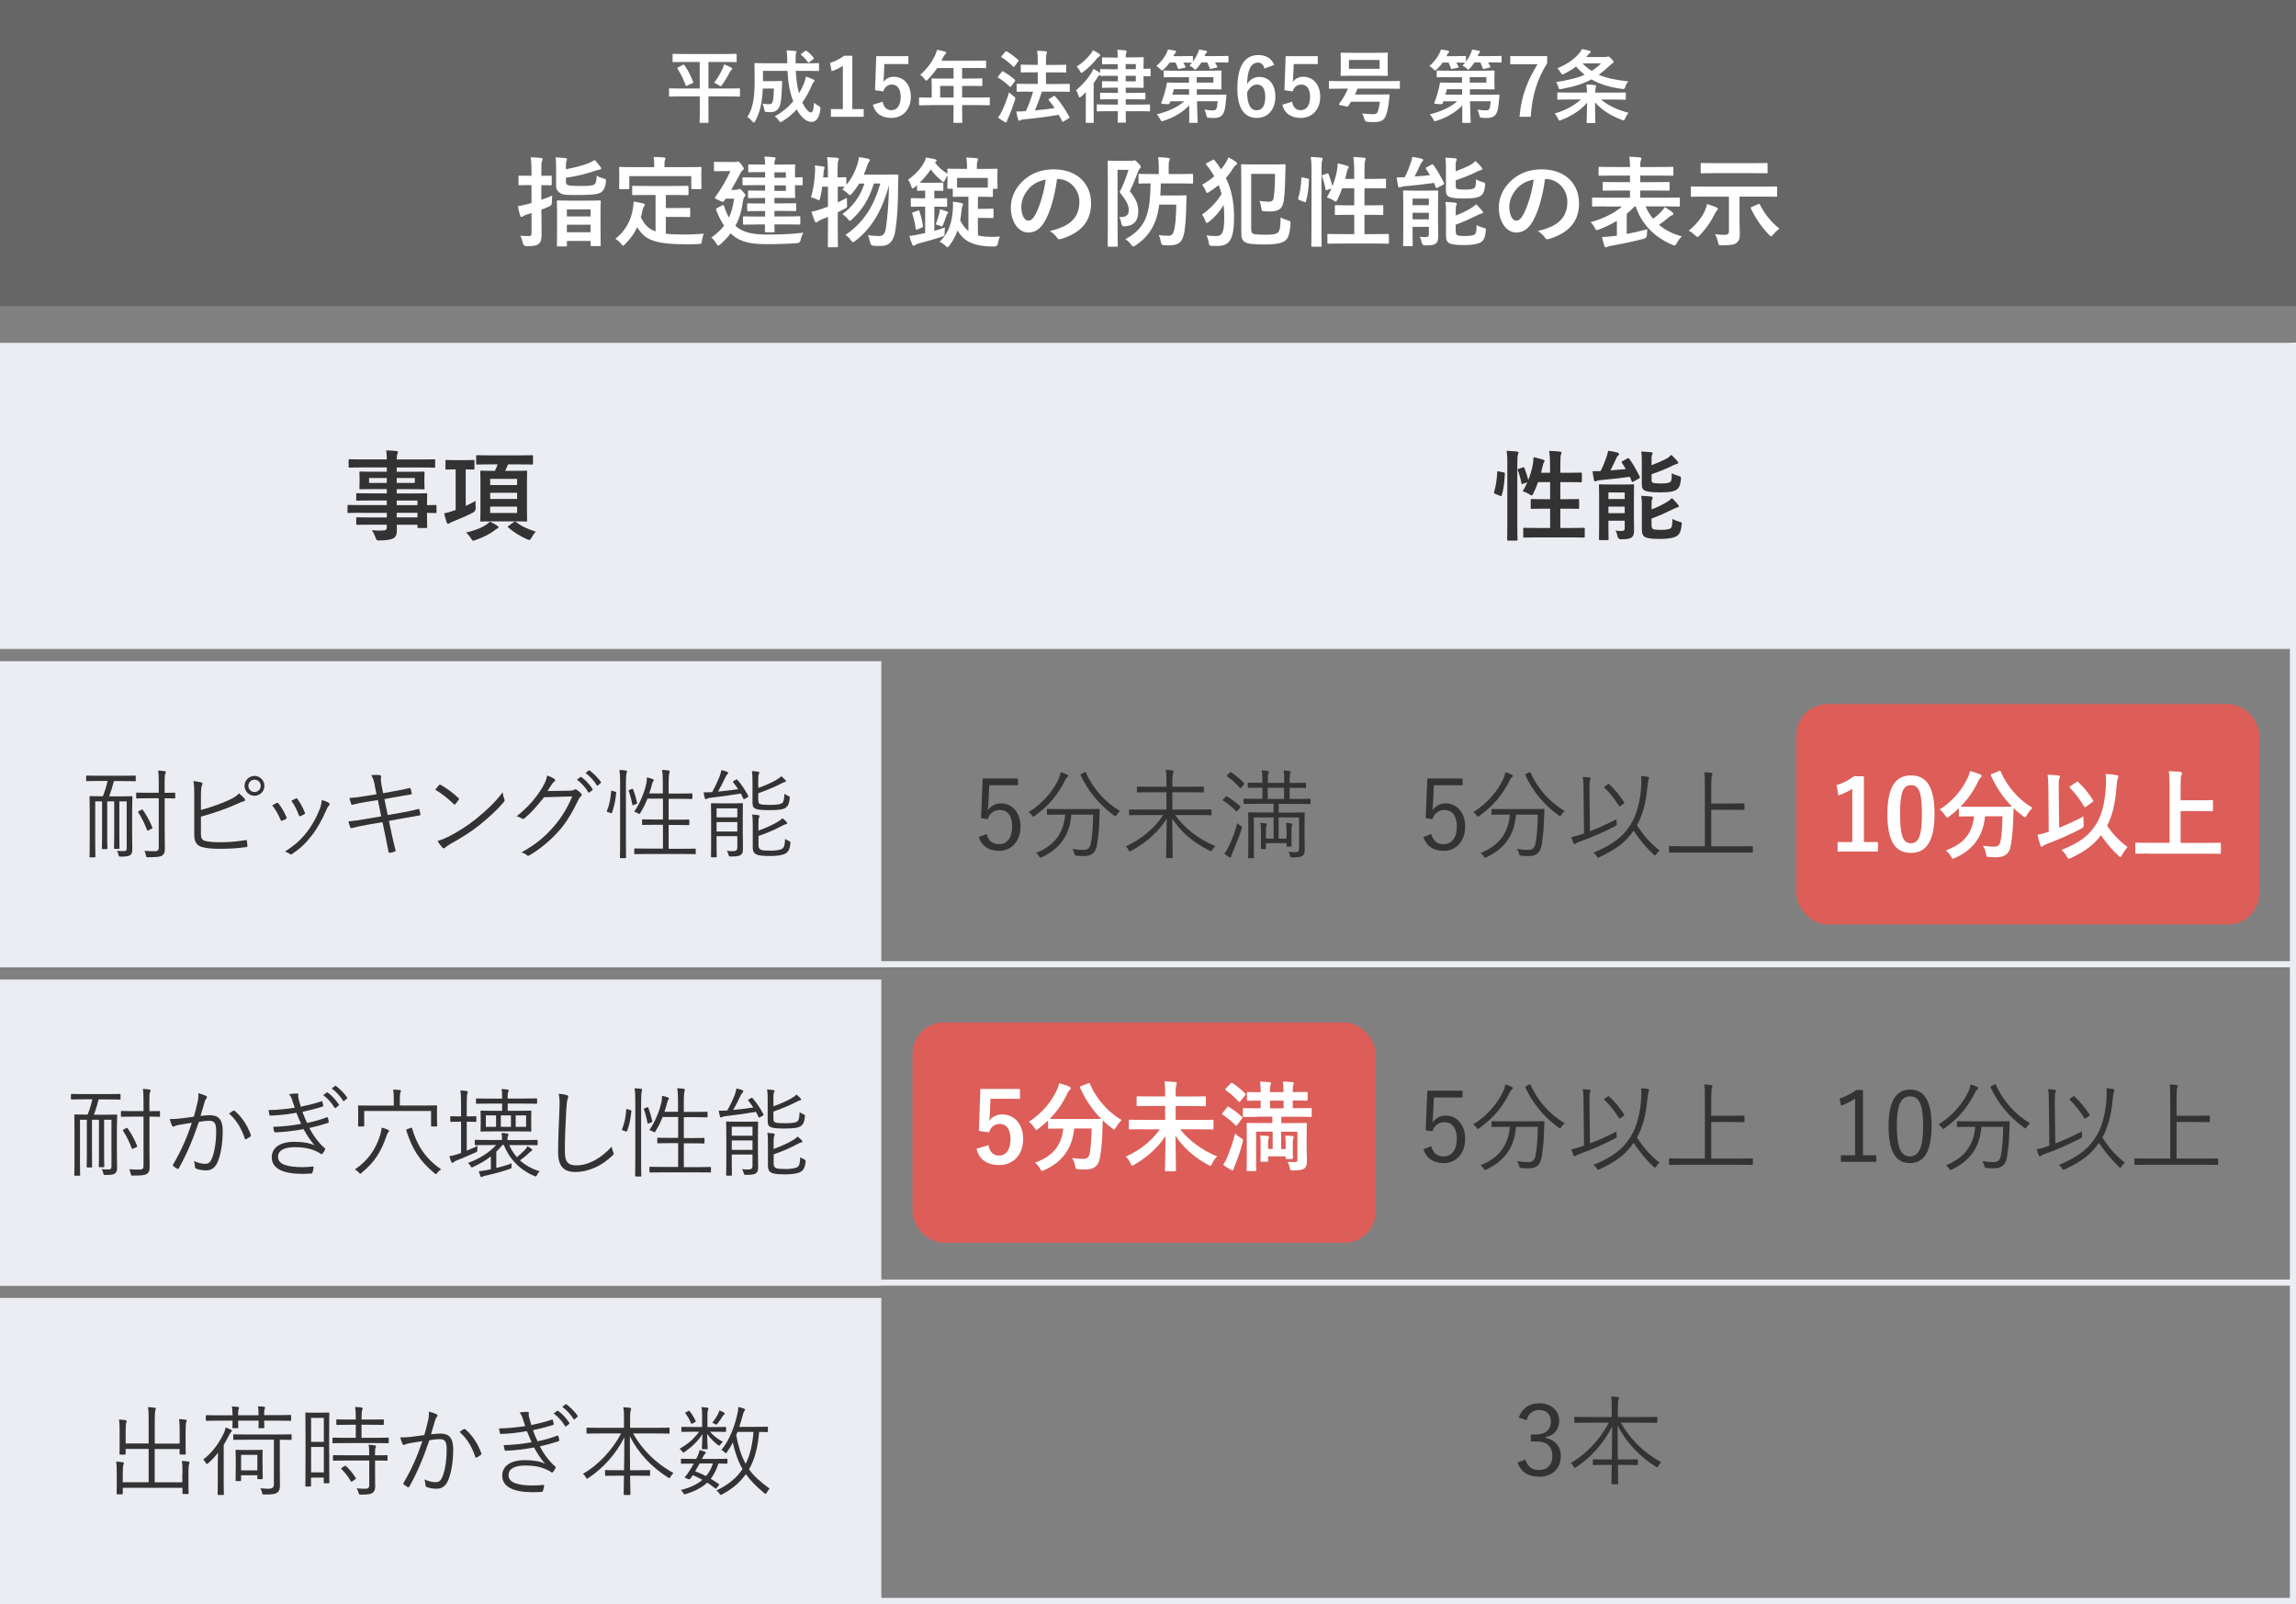
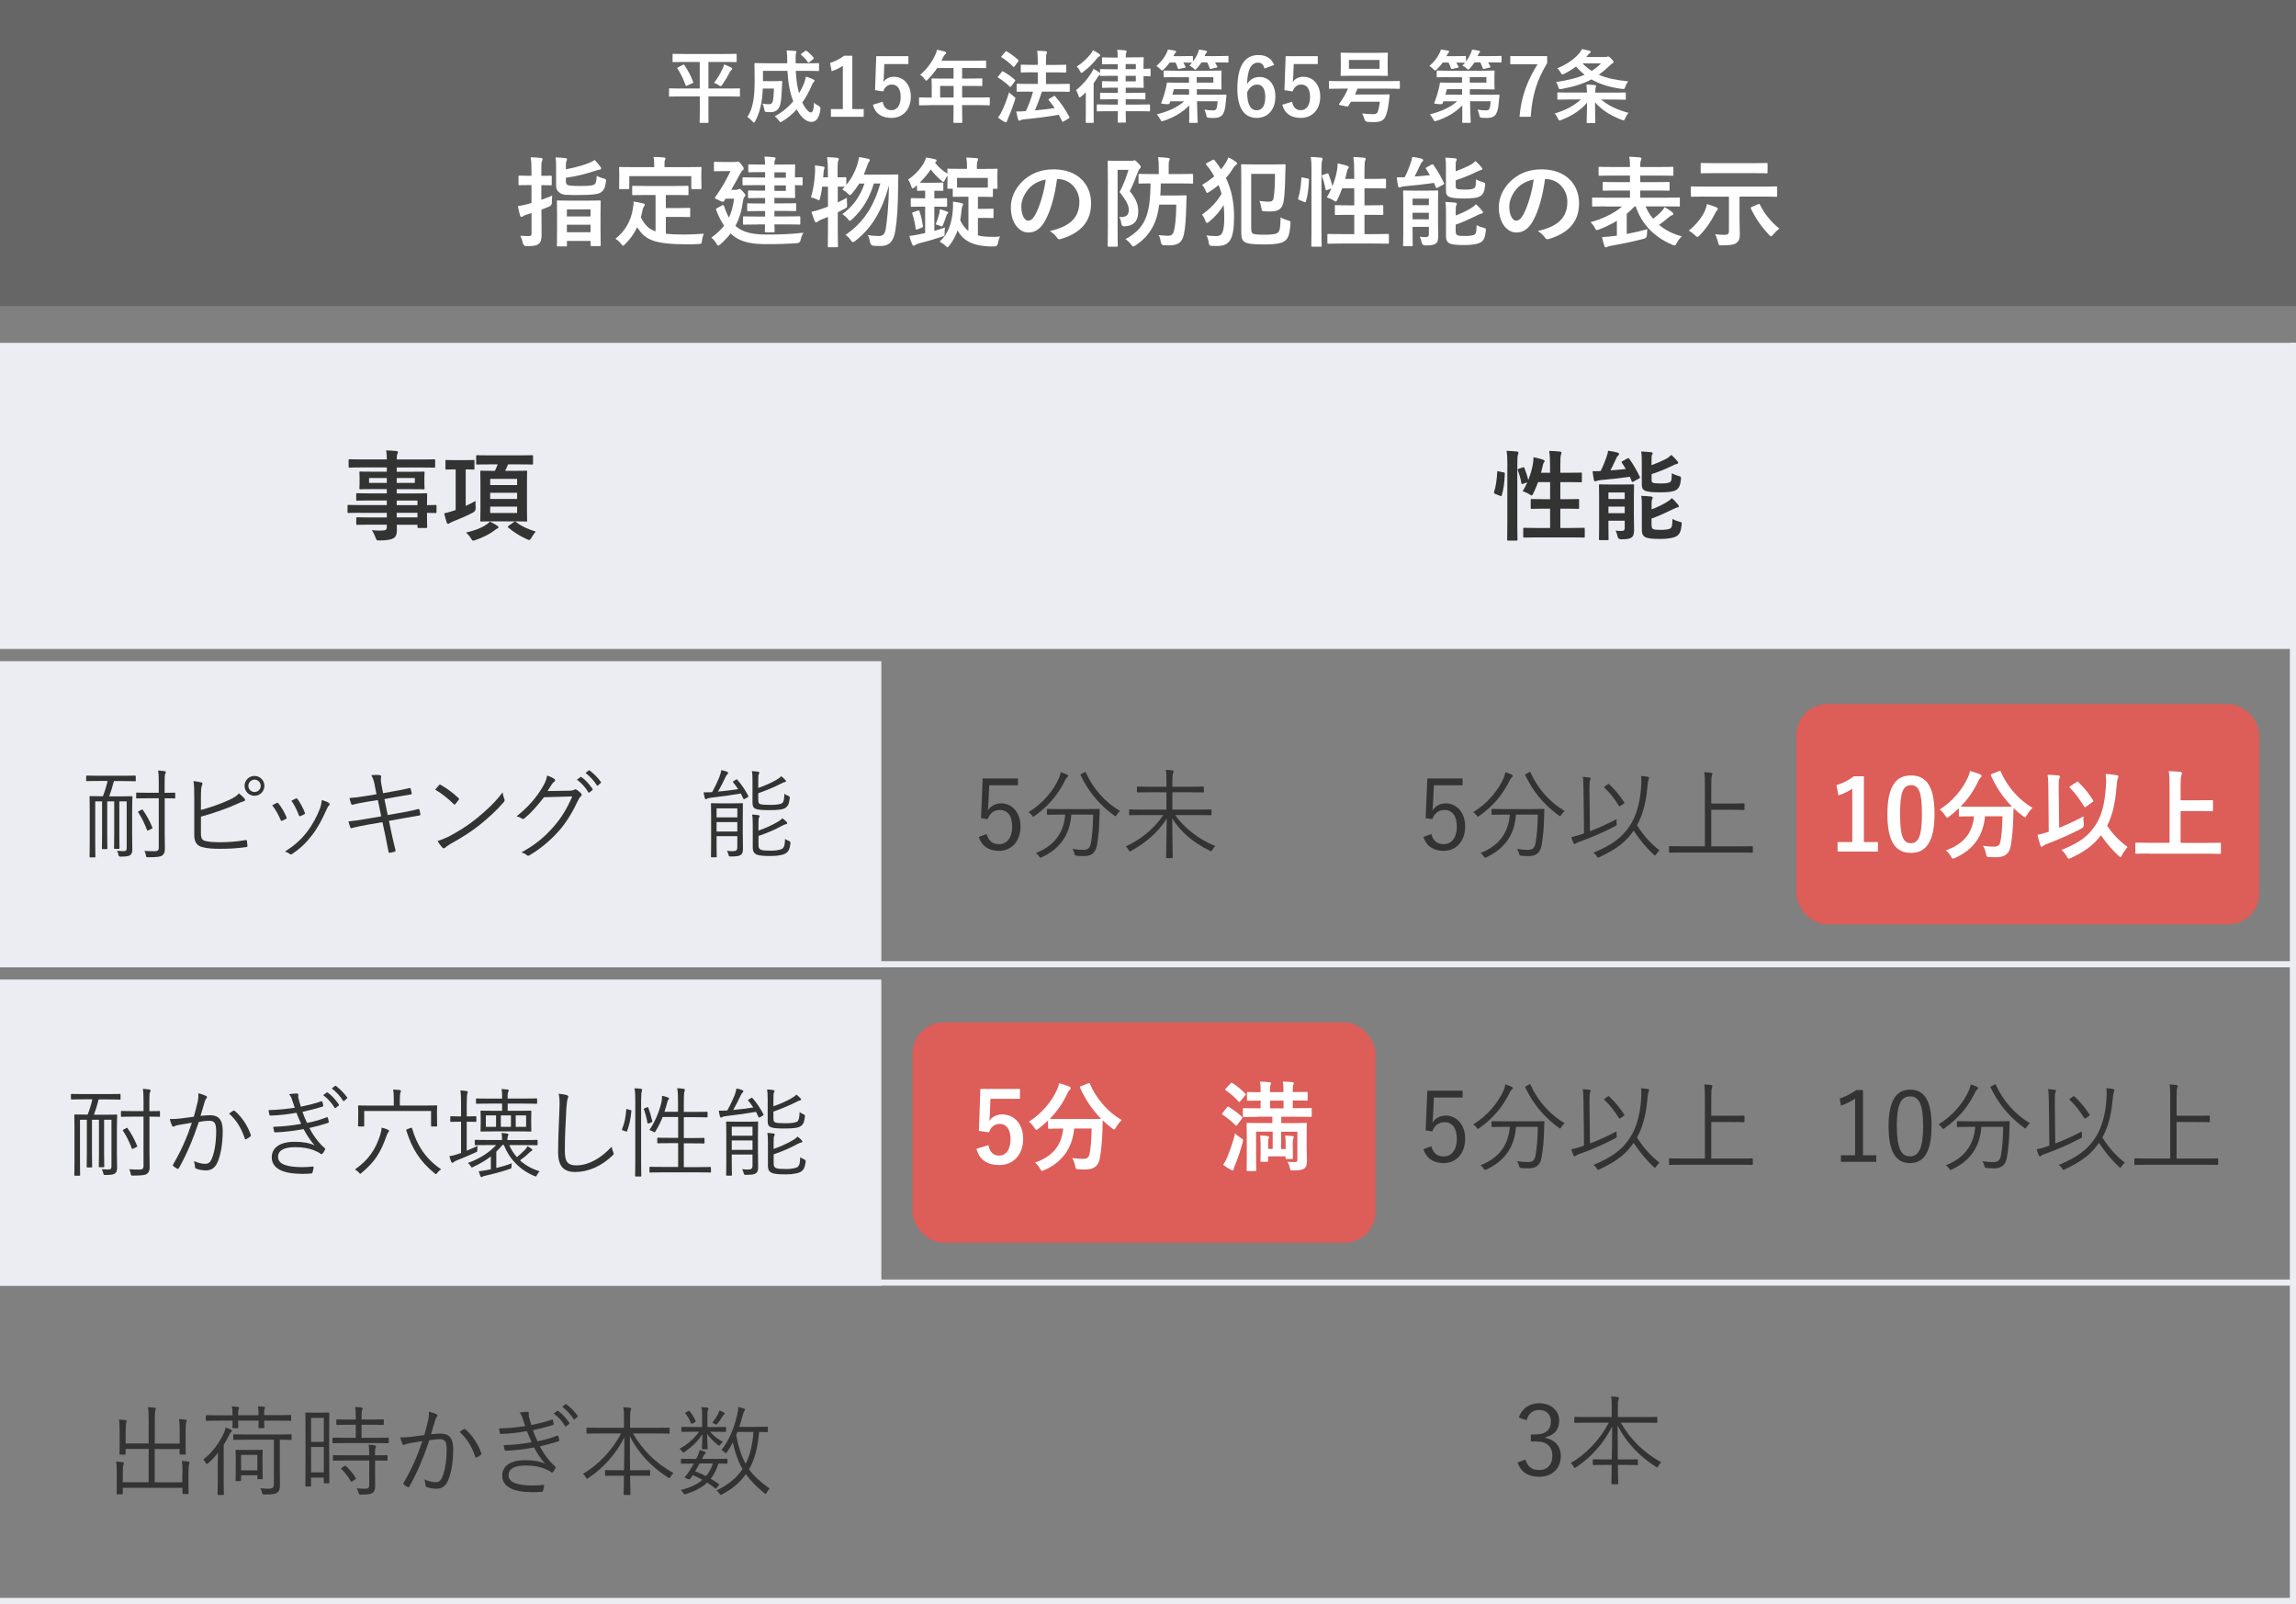
<svg xmlns="http://www.w3.org/2000/svg" id="_イヤー_2" viewBox="0 0 375.14 262">
  <rect x="0" y="0" width="375.14" height="262" fill="#808080" stroke="none" />
  <defs>
    <style>.cls-1{fill:#ebedf2;}.cls-2{fill:#fff;}.cls-3{fill:#666;}.cls-4{fill:#333;}.cls-5{fill:#dd5d58;}</style>
  </defs>
  <g id="design">
    <g>
      <rect class="cls-3" width="375.14" height="50" />
      <rect class="cls-1" y="56" width="375.14" height="50" />
      <rect class="cls-5" x="293.5" y="115" width="75.64" height="36" rx="5.09" ry="5.09" />
      <rect class="cls-5" x="149.1" y="167" width="75.64" height="36" rx="5.09" ry="5.09" />
      <rect class="cls-1" y="157" width="375.14" height="1" />
      <rect class="cls-1" y="108" width="144" height="50" />
      <rect class="cls-1" y="209" width="375.14" height="1" />
      <rect class="cls-1" y="160" width="144" height="50" />
      <rect class="cls-1" y="261" width="375.14" height="1" />
      <rect class="cls-1" x="271.64" y="158.5" width="206" height="1" transform="translate(533.64 -215.64) rotate(90)" />
-       <rect class="cls-1" y="212" width="144" height="50" />
      <g>
        <path class="cls-4" d="M58.91,83.76c-1.39,0-1.87,.03-1.97,.03-.14,0-.16-.02-.16-.18v-.96c0-.16,.02-.18,.16-.18,.1,0,.58,.03,1.97,.03h4.29v-.75h-2.64c-1.55,0-2.08,.03-2.18,.03-.16,0-.18-.02-.18-.16v-.88c0-.16,.02-.18,.18-.18,.1,0,.62,.03,2.18,.03h2.64v-.7h-2.07c-1.57,0-2.13,.03-2.22,.03-.18,0-.19-.02-.19-.19,0-.1,.03-.3,.03-.83v-.86c0-.53-.03-.74-.03-.83,0-.18,.02-.19,.19-.19,.1,0,.66,.03,2.22,.03h2.07v-.7h-4.03c-1.44,0-1.94,.03-2.03,.03-.16,0-.18-.02-.18-.18v-1.01c0-.16,.02-.18,.18-.18,.1,0,.59,.03,2.03,.03h4.03c0-.64-.03-1.02-.11-1.47,.59,.02,1.1,.03,1.67,.1,.14,.02,.26,.08,.26,.18,0,.13-.05,.21-.1,.3-.06,.18-.1,.37-.1,.9h4.07c1.44,0,1.94-.03,2.03-.03,.16,0,.18,.02,.18,.18v1.01c0,.16-.02,.18-.18,.18-.1,0-.59-.03-2.03-.03h-4.07v.7h2.13c1.57,0,2.13-.03,2.24-.03,.16,0,.18,.02,.18,.19,0,.1-.03,.3-.03,.83v.86c0,.53,.03,.74,.03,.83,0,.18-.02,.19-.18,.19-.11,0-.67-.03-2.24-.03h-2.13v.7h2.59c1.57,0,2.13-.03,2.21-.03,.16,0,.18,.02,.18,.18,0,.1-.03,.48-.03,1.39v.37c.94,0,1.31-.03,1.39-.03,.14,0,.16,.02,.16,.18v.96c0,.16-.02,.18-.16,.18-.08,0-.45-.02-1.39-.03v.82c0,.96,.03,1.38,.03,1.47,0,.16-.02,.18-.18,.18h-1.23c-.16,0-.18-.02-.18-.18v-.35h-3.38c.02,.29,.02,.56,.02,.8,0,.74-.14,1.17-.58,1.42-.4,.22-1.1,.34-2.26,.35-.48,0-.48-.02-.64-.46-.14-.4-.35-.83-.62-1.22,.59,.06,1.02,.08,1.62,.06,.69-.02,.83-.13,.83-.59v-.37h-2.62c-1.57,0-2.1,.03-2.19,.03-.16,0-.18-.02-.18-.19v-.86c0-.18,.02-.19,.18-.19,.1,0,.62,.03,2.19,.03h2.62v-.75h-4.29Zm4.29-4.88v-.8h-2.9v.8h2.9Zm4.58-.8h-2.96v.8h2.96v-.8Zm-2.96,3.68v.75h3.39v-.75h-3.39Zm3.39,2.75v-.75h-3.39v.75h3.39Z" />
        <path class="cls-4" d="M76.08,82.64c.51-.22,1.06-.5,1.62-.82-.02,.3-.02,.72,.02,1.1q.03,.53-.38,.77c-1.1,.58-2.38,1.12-3.39,1.52-.26,.1-.4,.18-.5,.24-.08,.06-.16,.11-.24,.11-.1,0-.16-.06-.22-.21-.14-.4-.29-.96-.42-1.5,.48-.11,.83-.19,1.38-.38l.5-.16v-6.64h-.05c-1.04,0-1.36,.03-1.46,.03-.14,0-.16-.02-.16-.19v-1.2c0-.16,.02-.18,.16-.18,.1,0,.42,.03,1.46,.03h1.5c1.02,0,1.34-.03,1.44-.03,.16,0,.18,.02,.18,.18v1.2c0,.18-.02,.19-.18,.19-.1,0-.4-.03-1.25-.03v5.97Zm5.2,3.25c.13,.1,.16,.14,.16,.24s-.06,.14-.19,.21c-.14,.05-.3,.16-.46,.3-.74,.58-1.92,1.17-3.1,1.57-.18,.06-.29,.1-.38,.1-.13,0-.19-.1-.37-.38-.24-.38-.54-.74-.8-.94,1.3-.29,2.53-.74,3.38-1.34,.18-.13,.35-.26,.53-.45,.46,.22,.9,.46,1.25,.7Zm-1.14-10.04c-1.52,0-2.05,.03-2.15,.03-.18,0-.19-.02-.19-.16v-1.18c0-.18,.02-.19,.19-.19,.1,0,.62,.03,2.15,.03h4.61c1.54,0,2.07-.03,2.16-.03,.16,0,.18,.02,.18,.19v1.18c0,.14-.02,.16-.18,.16-.1,0-.62-.03-2.16-.03h-1.74c-.14,.38-.32,.74-.48,1.06h1.42c1.41,0,1.89-.03,2-.03,.16,0,.18,.02,.18,.18,0,.1-.03,.62-.03,1.86v4.24c0,1.2,.03,1.74,.03,1.84,0,.18-.02,.19-.18,.19-.11,0-.59-.03-2-.03h-3.27c-1.42,0-1.92,.03-2.02,.03-.18,0-.19-.02-.19-.19,0-.1,.03-.64,.03-1.84v-4.24c0-1.23-.03-1.74-.03-1.86,0-.16,.02-.18,.19-.18,.1,0,.59,.03,2.02,.03h.18c.18-.35,.32-.7,.45-1.06h-1.17Zm-.05,2.37v1.01h4.4v-1.01h-4.4Zm4.4,3.28v-1.01h-4.4v1.01h4.4Zm0,1.25h-4.4v1.04h4.4v-1.04Zm-.51,2.5c.06-.05,.11-.06,.16-.06s.08,0,.14,.05c.99,.78,2.08,1.22,3.27,1.6-.24,.19-.51,.67-.8,1.12-.11,.18-.18,.24-.27,.24-.08,0-.21-.05-.42-.14-1.1-.5-2.11-1.12-3.01-1.89-.13-.11-.13-.14,.06-.29l.87-.62Z" />
      </g>
      <g>
        <path class="cls-4" d="M245.65,77.16c.21,.05,.24,.08,.22,.26-.06,1.31-.19,2.51-.51,3.51-.05,.16-.08,.13-.26,.06l-.8-.32c-.21-.08-.22-.16-.18-.32,.27-.86,.45-1.97,.51-3.25,0-.16,.03-.14,.26-.1l.75,.16Zm.64-1.1c0-1.14-.02-1.65-.13-2.42,.61,.02,1.15,.05,1.68,.11,.16,.02,.26,.1,.26,.18,0,.11-.03,.19-.08,.3-.08,.21-.11,.61-.11,1.78v9.3c0,1.81,.03,2.72,.03,2.8,0,.18-.02,.19-.18,.19h-1.33c-.16,0-.18-.02-.18-.19,0-.08,.03-.99,.03-2.79v-9.27Zm2.5,.29c.18-.06,.22-.05,.29,.1,.22,.61,.48,1.31,.62,1.97,.34-.86,.61-1.78,.75-2.59,.05-.29,.1-.67,.11-1.15,.53,.1,1.22,.29,1.54,.4,.21,.08,.27,.14,.27,.22,0,.11-.03,.14-.1,.22-.1,.13-.16,.3-.19,.5-.08,.38-.18,.78-.29,1.2h1.47v-1.15c0-1.14-.03-1.63-.13-2.42,.61,.02,1.2,.05,1.74,.11,.16,.02,.26,.08,.26,.16,0,.11-.05,.21-.08,.32-.08,.24-.11,.61-.11,1.78v1.2h1.34c1.42,0,1.9-.03,2-.03,.16,0,.18,.02,.18,.18v1.23c0,.16-.02,.18-.18,.18-.1,0-.58-.03-2-.03h-1.34v2.79h.86c1.44,0,1.94-.03,2.03-.03,.16,0,.18,.02,.18,.18v1.25c0,.16-.02,.18-.18,.18-.1,0-.59-.03-2.03-.03h-.86v3.15h1.62c1.57,0,2.1-.03,2.19-.03,.16,0,.18,.02,.18,.18v1.23c0,.18-.02,.19-.18,.19-.1,0-.62-.03-2.19-.03h-5.31c-1.57,0-2.11,.03-2.19,.03-.16,0-.18-.02-.18-.19v-1.23c0-.16,.02-.18,.18-.18,.08,0,.62,.03,2.19,.03h2.02v-3.15h-.96c-1.44,0-1.92,.03-2.03,.03-.16,0-.18-.02-.18-.18v-1.25c0-.16,.02-.18,.18-.18,.11,0,.59,.03,2.03,.03h.96v-2.79h-1.97c-.22,.64-.5,1.28-.77,1.84-.13,.24-.19,.34-.29,.34-.06,0-.16-.06-.3-.16-.37-.24-.82-.43-1.15-.53,.27-.43,.53-.93,.75-1.46l-.67,.24c-.21,.08-.26,.08-.29-.1-.13-.74-.34-1.47-.58-2.08-.06-.18-.05-.21,.16-.27l.62-.21Z" />
        <path class="cls-4" d="M265.89,74.89c.18-.1,.24-.05,.34,.08,.62,.85,1.2,1.9,1.68,2.87,.08,.16,.06,.22-.11,.32l-.91,.5c-.18,.11-.22,.1-.3-.08l-.29-.7c-1.5,.22-3.17,.4-4.79,.54-.3,.03-.51,.08-.64,.14-.08,.03-.14,.06-.24,.06s-.16-.06-.21-.26c-.08-.43-.16-.93-.21-1.39,.42,0,.9,0,1.31-.02,.4-.78,.75-1.68,.94-2.23,.13-.37,.21-.64,.29-1.09,.64,.08,1.06,.16,1.52,.29,.18,.06,.26,.13,.26,.24s-.08,.21-.18,.29c-.08,.06-.18,.21-.29,.46-.26,.56-.61,1.31-.93,1.92,.86-.06,1.71-.13,2.51-.22-.21-.35-.42-.69-.64-1.02-.1-.14-.06-.19,.11-.27l.77-.43Zm1.07,9.41c0,.82,.03,1.68,.03,2.18,0,.54-.03,.98-.35,1.26-.26,.22-.56,.34-1.76,.35q-.5,0-.59-.48c-.08-.4-.18-.67-.32-.94,.37,.05,.58,.06,.96,.06s.53-.13,.53-.48v-1.2h-2.66v1.04c0,1.26,.03,1.87,.03,1.97,0,.14-.02,.16-.18,.16h-1.22c-.16,0-.18-.02-.18-.16,0-.11,.03-.67,.03-1.97v-4.8c0-1.3-.03-1.89-.03-2,0-.16,.02-.18,.18-.18,.11,0,.51,.03,1.7,.03h2c1.18,0,1.58-.03,1.68-.03,.16,0,.18,.02,.18,.18,0,.1-.03,.8-.03,2.15v2.87Zm-4.16-3.86v1.07h2.66v-1.07h-2.66Zm2.66,3.38v-1.07h-2.66v1.07h2.66Zm4.39-7.84c.88-.32,1.65-.66,2.35-1.02,.37-.19,.66-.43,.88-.66,.4,.35,.7,.69,.98,1.02,.11,.11,.14,.19,.14,.27,0,.1-.1,.16-.22,.19-.18,.03-.42,.13-.74,.29-.99,.51-2.16,.96-3.39,1.38v.94c0,.29,.05,.4,.27,.48,.19,.06,.56,.1,1.22,.1,.85,0,1.41-.08,1.6-.29,.19-.19,.19-.51,.22-1.39,.32,.19,.74,.35,1.12,.46s.38,.11,.37,.54c-.11,.96-.29,1.41-.74,1.71-.45,.32-1.36,.42-2.67,.42-1.14,0-2-.06-2.45-.27-.37-.14-.54-.45-.54-1.04v-3.79c0-.69-.02-1.12-.1-1.57,.51,.02,1.07,.05,1.6,.11,.18,.02,.27,.08,.27,.18,0,.11-.05,.18-.1,.27-.06,.14-.08,.27-.08,.88v.78Zm.02,9.92c0,.3,.05,.43,.29,.54,.19,.08,.59,.11,1.28,.11,.62,0,1.34-.08,1.55-.29,.24-.26,.24-.62,.27-1.49,.32,.18,.74,.35,1.15,.45,.4,.1,.4,.11,.35,.53-.11,.99-.3,1.46-.75,1.78-.42,.29-1.36,.5-2.66,.5-1.18,0-2.05-.05-2.53-.29-.35-.18-.56-.53-.56-1.17v-4.03c0-.69-.02-1.1-.1-1.55,.51,.02,1.07,.05,1.6,.11,.18,.03,.27,.08,.27,.19s-.05,.19-.1,.29c-.06,.13-.08,.22-.08,.85v.77c.86-.32,1.76-.75,2.45-1.17,.37-.22,.64-.43,.86-.67,.4,.34,.7,.7,.99,1.04,.11,.14,.16,.22,.16,.3,0,.1-.11,.18-.26,.19-.18,.02-.4,.13-.72,.29-1.1,.53-2.21,1.07-3.49,1.52v1.2Z" />
      </g>
      <g>
        <path class="cls-2" d="M111.07,15.75c-1.14,0-1.55,.03-1.62,.03-.13,0-.14-.01-.14-.14v-1.07c0-.13,.01-.14,.14-.14,.08,0,.48,.03,1.62,.03h3.26v-4.34h-2.56c-1.23,0-1.66,.03-1.74,.03-.13,0-.14-.01-.14-.16v-1.04c0-.14,.01-.16,.14-.16,.08,0,.51,.03,1.74,.03h6.71c1.23,0,1.66-.03,1.74-.03,.13,0,.14,.01,.14,.16v1.04c0,.14-.01,.16-.14,.16-.08,0-.51-.03-1.74-.03h-2.73v4.34h3.37c1.16,0,1.55-.03,1.64-.03,.13,0,.14,.01,.14,.14v1.07c0,.13-.01,.14-.14,.14-.09,0-.48-.03-1.64-.03h-3.37v2.81c0,.87,.01,1.29,.01,1.37,0,.13-.01,.14-.13,.14h-1.18c-.13,0-.14-.01-.14-.14,0-.09,.03-.49,.03-1.37v-2.81h-3.26Zm.51-5.16c.14-.08,.17-.05,.25,.06,.55,.78,1.07,1.77,1.42,2.72,.04,.12,.04,.14-.1,.22l-.88,.39c-.17,.08-.2,.08-.25-.06-.34-.95-.74-1.79-1.33-2.72-.08-.1-.05-.12,.12-.21l.78-.4Zm6.47,.66c.1-.21,.2-.47,.25-.73,.4,.13,.84,.33,1.18,.52,.12,.06,.16,.12,.16,.18s-.03,.12-.12,.19c-.1,.08-.21,.22-.3,.42-.35,.69-.74,1.34-1.2,1.99-.13,.18-.18,.26-.27,.26-.07,0-.16-.05-.31-.16-.27-.17-.48-.3-.77-.39,.57-.74,1-1.48,1.38-2.29Z" />
        <path class="cls-2" d="M130.02,11.55c.07,1.46,.25,2.64,.53,3.68,.31-.51,.57-1.01,.78-1.52,.14-.38,.27-.75,.35-1.2,.46,.13,.92,.33,1.21,.47,.13,.07,.19,.13,.19,.21,0,.09-.09,.17-.18,.27-.09,.09-.17,.25-.33,.64-.4,.92-.9,1.82-1.48,2.64,.47,1,1.07,1.63,1.39,1.63,.3,0,.46-.39,.53-1.6,.17,.2,.46,.36,.73,.51q.38,.2,.31,.6c-.21,1.39-.68,2.03-1.47,2.03-.9,0-1.75-.83-2.4-2.04-.69,.75-1.47,1.42-2.35,1.94-.16,.09-.25,.14-.31,.14-.08,0-.14-.08-.27-.27-.21-.3-.44-.52-.66-.69,1.18-.62,2.2-1.48,3.02-2.44-.55-1.39-.83-2.94-.95-4.98h-4v1.68h1.87c.79,0,1.03-.03,1.11-.03,.13,0,.16,.03,.16,.17-.03,.49-.04,1.04-.07,1.43-.06,1.1-.1,1.81-.3,2.42-.23,.68-.73,1.08-1.51,1.08-.23,0-.43,0-.66-.03-.3-.03-.31-.03-.38-.43-.07-.38-.17-.7-.31-.94,.47,.08,.74,.1,1.07,.1,.3,0,.52-.08,.62-.47,.1-.34,.16-1.05,.2-2.09h-1.82c-.04,.9-.12,1.63-.23,2.28-.17,.96-.44,1.99-1.01,3.04-.09,.17-.16,.25-.22,.25s-.14-.06-.26-.21c-.25-.29-.56-.57-.81-.73,.6-.87,.86-1.9,1.01-2.87,.12-.81,.18-1.72,.18-3.15,0-1.77-.03-2.54-.03-2.61,0-.14,.01-.16,.16-.16,.08,0,.51,.03,1.74,.03h3.46v-.27c-.01-.87-.01-1.18-.1-1.83,.49,.03,.94,.04,1.4,.09,.13,.01,.2,.08,.2,.16,0,.1-.04,.18-.07,.25-.05,.16-.08,.43-.06,1.3v.31h1.95c1.22,0,1.65-.03,1.73-.03,.13,0,.14,.01,.14,.16v.99c0,.13-.01,.14-.14,.14-.08,0-.51-.03-1.73-.03h-1.91Zm1.52-3.21c.13-.09,.17-.09,.27-.01,.38,.29,.78,.65,1.12,1.09,.08,.1,.08,.16-.06,.25l-.62,.47c-.08,.05-.13,.09-.17,.09s-.07-.04-.1-.09c-.31-.48-.69-.85-1.05-1.14-.05-.05-.08-.08-.08-.12s.04-.06,.1-.12l.6-.42Z" />
        <path class="cls-2" d="M139.26,17.82h1.86v1.26h-5.36v-1.26h1.95v-7.07c-.49,.34-1.12,.65-1.83,.88l-.26-1.36c.86-.25,1.62-.66,2.31-1.17h1.33v8.72Z" />
        <path class="cls-2" d="M148.42,10.46h-3.93l-.08,2c-.01,.3-.04,.65-.08,.94,.35-.52,.96-.86,1.7-.86,1.64,0,2.79,1.29,2.79,3.25,0,2.09-1.3,3.47-3.17,3.47-1.56,0-2.67-.7-3.02-2.16l1.59-.48c.18,.96,.69,1.38,1.42,1.38,.94,0,1.52-.81,1.52-2.18,0-1.29-.53-2.01-1.44-2.01-.66,0-1.18,.4-1.4,1.12l-1.35-.2,.2-5.56h5.25v1.3Z" />
        <path class="cls-2" d="M151.92,17.18c-1.14,0-1.55,.03-1.62,.03-.13,0-.14-.01-.14-.14v-1.03c0-.12,.01-.13,.14-.13,.08,0,.48,.03,1.62,.03h.31v-1.82c0-.74-.03-1.09-.03-1.17,0-.13,.01-.14,.16-.14,.08,0,.52,.03,1.78,.03h1.66v-1.73h-2.67c-.43,.65-.94,1.27-1.52,1.86-.13,.14-.21,.21-.27,.21s-.13-.08-.26-.25c-.25-.34-.48-.55-.73-.7,1.08-.94,1.87-2.02,2.41-3.15,.16-.33,.27-.64,.34-.95,.47,.09,.9,.18,1.25,.29,.16,.05,.23,.12,.23,.22s-.06,.16-.16,.25c-.1,.09-.2,.2-.33,.47l-.26,.56h5.37c1.26,0,1.7-.03,1.78-.03,.13,0,.14,.01,.14,.14v.96c0,.13-.01,.14-.14,.14-.08,0-.52-.03-1.78-.03h-2v1.73h1.39c1.27,0,1.7-.03,1.78-.03,.12,0,.13,.01,.13,.14v.98c0,.13-.01,.14-.13,.14-.08,0-.51-.03-1.78-.03h-1.39v1.9h2.76c1.14,0,1.55-.03,1.62-.03,.13,0,.14,.01,.14,.13v1.03c0,.13-.01,.14-.14,.14-.08,0-.48-.03-1.62-.03h-2.76v.64c0,1.37,.03,2.05,.03,2.12,0,.13-.01,.14-.14,.14h-1.16c-.14,0-.16-.01-.16-.14,0-.08,.03-.75,.03-2.12v-.64h-3.89Zm3.89-1.25v-1.9h-2.2v1.9h2.2Z" />
        <path class="cls-2" d="M163.66,11.74c.09-.12,.14-.13,.26-.06,.64,.38,1.3,.81,1.89,1.34,.05,.04,.06,.08,.06,.12s-.01,.08-.06,.14l-.58,.79c-.07,.09-.1,.13-.14,.13s-.06-.03-.12-.06c-.56-.56-1.23-1.07-1.87-1.44-.05-.04-.08-.07-.08-.1s.03-.08,.08-.14l.57-.7Zm.01,6.47c.42-.86,.82-1.87,1.2-3.13,.18,.18,.47,.44,.75,.65,.21,.14,.27,.21,.27,.33,0,.06-.03,.16-.07,.3-.33,1.04-.71,2.05-1.1,2.94-.09,.21-.17,.39-.2,.51-.03,.1-.08,.17-.16,.17-.06,0-.13-.01-.23-.07-.33-.18-.68-.4-1.07-.71,.27-.35,.42-.58,.6-.97Zm.57-9.74c.1-.13,.14-.13,.25-.07,.62,.35,1.29,.86,1.87,1.38,.09,.08,.1,.12-.01,.27l-.58,.79c-.09,.13-.12,.14-.23,.05-.53-.56-1.29-1.17-1.87-1.51-.12-.07-.12-.09,0-.23l.58-.69Zm3.82,6.49c-1.27,0-1.73,.03-1.81,.03-.13,0-.14-.01-.14-.16v-1.01c0-.13,.01-.14,.14-.14,.08,0,.53,.03,1.81,.03h1.5v-1.9h-.9c-1.25,0-1.68,.03-1.74,.03-.13,0-.14-.01-.14-.14v-1c0-.13,.01-.14,.14-.14,.06,0,.49,.03,1.74,.03h.9v-.57c0-.78-.03-1.21-.09-1.73,.49,.01,.95,.04,1.38,.08,.13,.01,.21,.08,.21,.16,0,.09-.03,.16-.07,.26-.06,.16-.09,.46-.09,1.2v.61h1.42c1.25,0,1.68-.03,1.75-.03,.13,0,.14,.01,.14,.14v1c0,.13-.01,.14-.14,.14-.08,0-.51-.03-1.75-.03h-1.42v1.9h1.95c1.27,0,1.73-.03,1.81-.03,.12,0,.13,.01,.13,.14v1.01c0,.14-.01,.16-.13,.16-.08,0-.53-.03-1.81-.03h-2.61c-.35,1.1-.74,2.13-1.14,3.06,1.14-.1,2.17-.22,3.22-.38-.3-.44-.62-.87-.95-1.27-.09-.12-.08-.16,.08-.25l.7-.42c.13-.08,.17-.06,.26,.03,.9,1.01,1.65,2.12,2.3,3.35,.06,.13,.06,.14-.09,.25l-.81,.48c-.08,.05-.13,.08-.17,.08s-.06-.04-.09-.1c-.18-.35-.36-.7-.56-1.05-1.92,.33-3.63,.55-5.73,.75-.27,.04-.4,.07-.48,.12s-.14,.09-.23,.09c-.1,0-.17-.08-.21-.21-.12-.42-.21-.82-.29-1.29,.56,0,.96-.01,1.36-.05,.07,0,.14,0,.21-.01,.44-.96,.85-1.99,1.17-3.17h-.73Z" />
        <path class="cls-2" d="M182.63,9.37c-.01-.55-.03-.91-.09-1.23,.47,.01,.9,.04,1.33,.09,.13,.01,.21,.08,.21,.14,0,.08-.03,.16-.06,.25-.05,.1-.09,.26-.09,.75h.86c1.26,0,1.86-.03,1.94-.03,.13,0,.14,.01,.14,.14,0,.08-.03,.48-.03,1.34v.42c.59,0,.94-.03,1.01-.03,.13,0,.14,.01,.14,.16v.96c0,.13-.01,.14-.14,.14-.08,0-.43-.03-1.01-.03v.38c0,.9,.03,1.31,.03,1.39,0,.13-.01,.14-.14,.14-.08,0-.68-.03-1.94-.03h-.86v.85h1.34c1.23,0,1.65-.03,1.74-.03,.13,0,.14,.01,.14,.14v.82c0,.13-.01,.14-.14,.14-.09,0-.51-.03-1.74-.03h-1.34v.87h2.03c1.27,0,1.72-.03,1.78-.03,.14,0,.16,.01,.16,.14v.86c0,.13-.01,.14-.16,.14-.07,0-.51-.03-1.78-.03h-2.03c0,1.09,.03,1.68,.03,1.73,0,.13-.01,.14-.13,.14h-1.07c-.13,0-.14-.01-.14-.14,0-.07,.01-.64,.03-1.73h-1.5c-1.29,0-1.73,.03-1.81,.03-.13,0-.14-.01-.14-.14v-.86c0-.13,.01-.14,.14-.14,.08,0,.52,.03,1.81,.03h1.5v-.87h-1.05c-1.23,0-1.64,.03-1.72,.03-.13,0-.14-.01-.14-.14v-.82c0-.13,.01-.14,.14-.14,.08,0,.48,.03,1.72,.03h1.05v-.85h-.92c-1.09,0-1.44,.03-1.53,.03-.13,0-.14-.01-.14-.14v-.82c0-.13,.01-.14,.14-.14,.09,0,.44,.03,1.53,.03h.92v-.9h-1.03c-1.22,0-1.64,.03-1.72,.03-.13,0-.14-.01-.14-.16v-.06s-.05,.05-.1,.08c-.09,.06-.2,.13-.33,.35-.18,.31-.4,.64-.64,.96v4.75c0,1.04,.01,1.53,.01,1.6,0,.13-.01,.14-.13,.14h-1.03c-.14,0-.14-.01-.14-.14,0-.08,.01-.56,.01-1.6v-1.91c0-.38,0-.9,.01-1.36-.23,.25-.49,.48-.74,.69-.13,.1-.22,.17-.29,.17s-.12-.08-.17-.27c-.1-.36-.26-.71-.42-.92,1.03-.81,1.87-1.79,2.51-2.81,.12-.19,.26-.44,.35-.68,.34,.18,.65,.38,.94,.58,.06,.06,.12,.1,.14,.16v-.56c0-.13,.01-.14,.14-.14,.08,0,.49,.03,1.72,.03h1.03v-.83h-.74c-1.2,0-1.61,.03-1.69,.03-.13,0-.14-.01-.14-.14v-.86c0-.13,.01-.14,.14-.14,.08,0,.49,.03,1.69,.03h.74Zm-3.04-.57c.1,.08,.17,.14,.17,.23s-.05,.16-.13,.18c-.12,.05-.23,.14-.39,.32-.56,.73-1.31,1.5-2.24,2.2-.14,.12-.23,.18-.3,.18-.08,0-.14-.1-.25-.31-.14-.29-.35-.56-.53-.73,.9-.56,1.65-1.27,2.26-2.03,.18-.23,.31-.44,.4-.64,.36,.17,.66,.35,1,.59Zm4.33,1.66v.83h1.66v-.83h-1.66Zm1.66,1.92h-1.66v.9h1.66v-.9Z" />
        <path class="cls-2" d="M196.29,10.22c-.21,.31-.44,.62-.73,.94-.13,.14-.21,.22-.27,.22-.08,0-.14-.08-.3-.23-.21-.2-.46-.34-.65-.43,.16-.16,.3-.31,.43-.47-.08,0-.42-.03-1.43-.03,.13,.22,.25,.44,.35,.66,.05,.12,.04,.14-.12,.18l-.87,.19c-.18,.04-.21,.04-.26-.12-.1-.31-.22-.62-.38-.92h-.94c-.26,.38-.57,.73-.96,1.1-.14,.14-.22,.21-.29,.21-.08,0-.14-.08-.29-.23-.22-.23-.46-.4-.64-.52,.73-.62,1.27-1.3,1.65-2.08,.1-.18,.17-.36,.23-.6,.36,.04,.84,.12,1.14,.18,.13,.03,.2,.08,.2,.17,0,.08-.05,.13-.1,.18-.06,.07-.14,.16-.22,.33l-.12,.22h1.51c1.09,0,1.44-.03,1.52-.03,.14,0,.16,.01,.16,.14v.77c.32-.42,.58-.85,.79-1.34,.09-.18,.14-.36,.21-.61,.38,.04,.82,.12,1.09,.18,.14,.04,.21,.07,.21,.17,0,.09-.04,.12-.1,.18-.09,.08-.12,.14-.2,.31l-.09,.22h1.91c1.31,0,1.78-.03,1.86-.03,.12,0,.13,.01,.13,.14v.81c0,.13-.01,.14-.13,.14-.08,0-.55-.03-1.86-.03h-.21c.13,.21,.25,.43,.36,.66,.05,.12,.04,.16-.13,.19l-.84,.2c-.18,.04-.21,.04-.26-.1-.12-.32-.25-.65-.4-.95h-.97Zm-4.25,2.38c-1.26,0-1.69,.03-1.77,.03-.13,0-.14-.01-.14-.14v-.83c0-.13,.01-.14,.14-.14,.08,0,.51,.03,1.77,.03h5.32c1.34,0,2-.03,2.07-.03,.14,0,.16,.01,.16,.14,0,.08-.03,.35-.03,.97v.85c0,.64,.03,.91,.03,.99,0,.13-.01,.14-.16,.14-.07,0-.73-.03-2.07-.03h-1.81v.9h2.86c1.29,0,1.74-.03,1.82-.03,.13,0,.17,.03,.16,.16-.05,.38-.08,.75-.12,1.16-.06,.71-.17,1.4-.43,1.82-.25,.43-.7,.68-1.53,.68-.22,0-.44,0-.75-.03-.36-.03-.39-.05-.47-.46-.07-.34-.17-.6-.3-.88,.53,.09,.95,.13,1.29,.13s.55-.03,.66-.25c.12-.23,.18-.81,.21-1.24h-3.37l.03,1.2c.01,1.26,.08,1.95,.08,2.17,0,.14-.01,.16-.16,.16h-1.09c-.13,0-.14-.01-.14-.16,0-.25,.03-.88,.01-2.16v-.53c-1.12,1.16-2.51,1.96-4.16,2.5-.14,.04-.23,.08-.31,.08-.1,0-.16-.08-.27-.31-.17-.33-.38-.61-.56-.81,1.83-.47,3.35-1.13,4.46-2.13h-2.25l-.13,.36q-.05,.16-.7,.09c-.62-.06-.71-.06-.65-.22,.31-.77,.56-1.56,.74-2.34,.06-.26,.13-.53,.16-.79,.01-.14,.03-.17,.16-.17,.08,0,.52,.03,1.77,.03h1.7v-.9h-2.21Zm2.24,2.87v-.9h-2.48l-.25,.9h2.73Zm1.25-2.87v.9h2.72v-.9h-2.72Z" />
        <path class="cls-2" d="M206.59,11.2c-.16-.73-.57-.97-1.04-.97-1.18,0-1.74,1.23-1.79,3.51,.46-.78,1.2-1.17,2.03-1.17,1.53,0,2.59,1.21,2.59,3.21,0,2.15-1.25,3.48-3.03,3.48-1.91,0-3.18-1.4-3.18-4.76,0-3.93,1.33-5.51,3.43-5.51,1.31,0,2.15,.57,2.59,1.62l-1.59,.58Zm-1.26,6.81c.91,0,1.4-.74,1.4-2.18,0-1.33-.47-2.02-1.34-2.02-.65,0-1.22,.44-1.62,1.26,0,2.09,.62,2.94,1.56,2.94Z" />
        <path class="cls-2" d="M215.31,10.46h-3.93l-.08,2c-.01,.3-.04,.65-.08,.94,.35-.52,.96-.86,1.7-.86,1.64,0,2.79,1.29,2.79,3.25,0,2.09-1.3,3.47-3.17,3.47-1.56,0-2.67-.7-3.02-2.16l1.59-.48c.18,.96,.69,1.38,1.42,1.38,.94,0,1.52-.81,1.52-2.18,0-1.29-.53-2.01-1.44-2.01-.66,0-1.18,.4-1.4,1.12l-1.35-.2,.2-5.56h5.25v1.3Z" />
        <path class="cls-2" d="M218.88,14.48c-1.16,0-1.55,.03-1.62,.03-.13,0-.13-.01-.13-.14v-1.01c0-.13,0-.14,.13-.14,.08,0,.47,.03,1.62,.03h8.09c1.16,0,1.55-.03,1.62-.03,.13,0,.13,.01,.13,.14v1.01c0,.13,0,.14-.13,.14-.08,0-.47-.03-1.62-.03h-5.16c-.13,.33-.27,.65-.42,.96h3.83c1.18,0,1.59-.03,1.66-.03,.14,0,.17,.04,.17,.17l-.16,1.31c-.1,.83-.25,1.44-.46,2-.3,.81-.92,1.05-1.85,1.05-.44,0-.74,0-1.13-.03q-.4-.03-.52-.44c-.09-.34-.23-.7-.38-.94,.72,.08,1.22,.12,1.82,.12,.38,0,.64-.09,.77-.47,.13-.39,.23-.9,.32-1.56h-4.73c-.14,.23-.29,.47-.43,.68-.06,.1-.1,.13-.29,.09l-1.04-.22c-.21-.04-.25-.09-.16-.22,.56-.73,1.08-1.64,1.44-2.48h-1.4Zm5.97-5.85c1.25,0,1.68-.03,1.77-.03,.13,0,.14,.01,.14,.16,0,.08-.03,.36-.03,1.05v1.38c0,.7,.03,1,.03,1.08,0,.12-.01,.13-.14,.13-.09,0-.52-.03-1.77-.03h-3.9c-1.25,0-1.69,.03-1.77,.03-.13,0-.14-.01-.14-.13,0-.09,.03-.38,.03-1.08v-1.38c0-.69-.03-.98-.03-1.05,0-.14,.01-.16,.14-.16,.08,0,.52,.03,1.77,.03h3.9Zm.56,1.16h-5.01v1.44h5.01v-1.44Z" />
        <path class="cls-2" d="M240.9,10.22c-.21,.31-.44,.62-.73,.94-.13,.14-.21,.22-.27,.22-.08,0-.14-.08-.3-.23-.21-.2-.46-.34-.65-.43,.16-.16,.3-.31,.43-.47-.08,0-.42-.03-1.43-.03,.13,.22,.25,.44,.35,.66,.05,.12,.04,.14-.12,.18l-.87,.19c-.18,.04-.21,.04-.26-.12-.1-.31-.22-.62-.38-.92h-.94c-.26,.38-.57,.73-.96,1.1-.14,.14-.22,.21-.29,.21-.08,0-.14-.08-.29-.23-.22-.23-.46-.4-.64-.52,.73-.62,1.27-1.3,1.65-2.08,.1-.18,.17-.36,.23-.6,.36,.04,.84,.12,1.14,.18,.13,.03,.2,.08,.2,.17,0,.08-.05,.13-.1,.18-.06,.07-.14,.16-.22,.33l-.12,.22h1.51c1.09,0,1.44-.03,1.52-.03,.14,0,.16,.01,.16,.14v.77c.33-.42,.58-.85,.79-1.34,.09-.18,.14-.36,.21-.61,.38,.04,.82,.12,1.09,.18,.14,.04,.21,.07,.21,.17,0,.09-.04,.12-.1,.18-.09,.08-.12,.14-.19,.31l-.09,.22h1.91c1.31,0,1.78-.03,1.86-.03,.12,0,.13,.01,.13,.14v.81c0,.13-.01,.14-.13,.14-.08,0-.55-.03-1.86-.03h-.21c.13,.21,.25,.43,.36,.66,.05,.12,.04,.16-.13,.19l-.84,.2c-.18,.04-.21,.04-.26-.1-.12-.32-.25-.65-.4-.95h-.98Zm-4.25,2.38c-1.26,0-1.69,.03-1.77,.03-.13,0-.14-.01-.14-.14v-.83c0-.13,.01-.14,.14-.14,.08,0,.51,.03,1.77,.03h5.32c1.34,0,2-.03,2.07-.03,.14,0,.16,.01,.16,.14,0,.08-.03,.35-.03,.97v.85c0,.64,.03,.91,.03,.99,0,.13-.01,.14-.16,.14-.07,0-.73-.03-2.07-.03h-1.81v.9h2.86c1.29,0,1.74-.03,1.82-.03,.13,0,.17,.03,.16,.16-.05,.38-.08,.75-.12,1.16-.06,.71-.17,1.4-.43,1.82-.25,.43-.7,.68-1.53,.68-.22,0-.44,0-.75-.03-.36-.03-.39-.05-.47-.46-.07-.34-.17-.6-.3-.88,.53,.09,.95,.13,1.29,.13s.55-.03,.66-.25c.12-.23,.18-.81,.21-1.24h-3.37l.03,1.2c.01,1.26,.08,1.95,.08,2.17,0,.14-.01,.16-.16,.16h-1.09c-.13,0-.14-.01-.14-.16,0-.25,.03-.88,.01-2.16v-.53c-1.12,1.16-2.51,1.96-4.16,2.5-.14,.04-.23,.08-.31,.08-.1,0-.16-.08-.27-.31-.17-.33-.38-.61-.56-.81,1.83-.47,3.35-1.13,4.46-2.13h-2.25l-.13,.36q-.05,.16-.7,.09c-.62-.06-.71-.06-.65-.22,.31-.77,.56-1.56,.74-2.34,.07-.26,.13-.53,.16-.79,.01-.14,.03-.17,.16-.17,.08,0,.52,.03,1.77,.03h1.7v-.9h-2.21Zm2.24,2.87v-.9h-2.48l-.25,.9h2.73Zm1.25-2.87v.9h2.72v-.9h-2.72Z" />
        <path class="cls-2" d="M252.79,10.32c-1.65,2.67-2.46,5.27-2.69,8.76h-1.83c.29-3.47,1.37-6.05,2.95-8.59h-4.46v-1.33h6.03v1.16Z" />
        <path class="cls-2" d="M256.26,16.25c-1.17,0-1.57,.03-1.65,.03-.14,0-.16-.01-.16-.14v-.91c0-.13,.01-.14,.16-.14,.08,0,.48,.03,1.65,.03h3.03c-.01-.43-.03-.82-.09-1.31,.47,.01,.94,.04,1.38,.09,.13,.01,.2,.09,.2,.16,0,.12-.07,.22-.08,.34-.04,.16-.05,.36-.05,.73h3.2c1.17,0,1.57-.03,1.65-.03,.13,0,.14,.01,.14,.14v.91c0,.13-.01,.14-.14,.14-.08,0-.48-.03-1.65-.03h-2.24c1.17,.99,2.55,1.65,4.47,2.17-.21,.26-.4,.57-.55,.91-.09,.23-.14,.32-.26,.32-.07,0-.16-.04-.3-.09-1.85-.69-3.22-1.59-4.36-2.85,0,1.82,.05,2.95,.05,3.24,0,.13-.01,.14-.14,.14h-1.12c-.14,0-.16-.01-.16-.14,0-.29,.05-1.36,.07-3.19-1,1.2-2.48,2.16-4.19,2.82-.14,.06-.25,.1-.31,.1-.1,0-.14-.09-.25-.31-.14-.31-.35-.65-.55-.83,1.78-.55,3.15-1.26,4.29-2.3h-2.05Zm6.02-6.94c.13,0,.21-.01,.27-.04,.06-.03,.13-.05,.18-.05,.1,0,.22,.05,.51,.34,.33,.34,.4,.46,.4,.55,0,.1-.04,.16-.16,.22-.13,.06-.22,.16-.47,.38-.61,.58-1.2,1.08-1.78,1.51,1.34,.58,2.89,.86,4.8,1.07-.22,.3-.35,.52-.47,.88-.13,.39-.16,.4-.55,.35-2-.26-3.63-.77-4.99-1.55-1.3,.7-2.78,1.17-4.89,1.57-.4,.05-.42,.05-.53-.35-.09-.33-.22-.57-.36-.78,1.88-.3,3.39-.64,4.67-1.2-.51-.4-.96-.84-1.4-1.35-.58,.44-1.23,.84-1.94,1.2-.14,.06-.23,.1-.3,.1-.09,0-.14-.08-.26-.29-.17-.29-.35-.53-.56-.71,1.61-.68,2.82-1.52,3.67-2.56,.12-.16,.25-.38,.35-.59,.48,.09,.86,.18,1.26,.29,.12,.04,.18,.1,.18,.18,0,.09-.06,.14-.18,.22-.09,.05-.17,.13-.34,.36-.07,.09-.13,.17-.21,.25h3.09Zm-3.72,1.04c.48,.49,.97,.9,1.51,1.23,.55-.34,1.04-.74,1.52-1.23h-3.03Z" />
        <path class="cls-2" d="M88.47,35.1c0,1.12,.02,2.45,.02,3.23s-.1,1.23-.53,1.54c-.34,.26-.85,.34-1.92,.34q-.5,0-.61-.5c-.11-.51-.27-.93-.43-1.2,.43,.03,.85,.05,1.42,.05,.34,0,.43-.08,.43-.48v-3.28l-.86,.27c-.29,.1-.42,.18-.53,.26-.08,.05-.18,.1-.26,.1-.1,0-.16-.05-.21-.19-.13-.43-.26-1.01-.37-1.57,.51-.08,.91-.16,1.47-.3,.22-.05,.48-.13,.75-.21v-2.93h-.35c-1.14,0-1.49,.03-1.58,.03-.18,0-.19-.02-.19-.18v-1.22c0-.16,.02-.18,.19-.18,.1,0,.45,.03,1.58,.03h.35v-.75c0-1.02-.02-1.54-.13-2.27,.61,.02,1.15,.05,1.68,.11,.16,.02,.26,.1,.26,.18,0,.13-.05,.22-.1,.34-.1,.19-.1,.53-.1,1.62v.78c1.06,0,1.42-.03,1.52-.03,.16,0,.18,.02,.18,.18v1.22c0,.16-.02,.18-.18,.18-.1,0-.46-.03-1.52-.03v2.4c.61-.22,1.23-.46,1.78-.7-.03,.29-.06,.7-.06,1.1q.02,.51-.46,.7l-1.25,.51v.86Zm3.99-5.43c0,.35,.14,.48,.38,.58,.19,.06,.7,.13,2.02,.13s1.97-.06,2.26-.26c.27-.21,.34-.56,.37-1.42,.32,.19,.67,.34,1.15,.46,.4,.11,.4,.13,.35,.56-.11,.98-.37,1.42-.85,1.73-.51,.32-1.71,.4-3.47,.4-1.97,0-2.61,.02-3.06-.26-.48-.29-.75-.62-.75-1.28v-3.03c0-.69-.02-1.12-.08-1.57,.51,.02,1.06,.06,1.57,.11,.21,.02,.29,.08,.29,.18,0,.13-.03,.19-.08,.29-.06,.13-.1,.22-.1,.83v.53c1.46-.27,2.82-.64,3.68-.99,.45-.18,.8-.37,1.01-.54,.37,.37,.67,.75,.93,1.1,.1,.13,.14,.19,.14,.29,0,.14-.11,.19-.32,.21-.16,.02-.43,.11-.78,.22-1.38,.46-2.8,.83-4.66,1.1v.62Zm-1.31,10.58c-.14,0-.16-.02-.16-.16,0-.11,.03-.59,.03-3.2v-1.66c0-1.7-.03-2.19-.03-2.31,0-.16,.02-.18,.16-.18,.11,0,.58,.03,1.94,.03h2.93c1.38,0,1.84-.03,1.94-.03,.18,0,.19,.02,.19,.18,0,.1-.03,.61-.03,2.05v1.9c0,2.59,.03,3.07,.03,3.17,0,.14-.02,.16-.19,.16h-1.28c-.16,0-.18-.02-.18-.16v-.69h-3.87v.74c0,.14-.02,.16-.18,.16h-1.3Zm1.47-4.9h3.87v-1.15h-3.87v1.15Zm3.87,2.58v-1.23h-3.87v1.23h3.87Z" />
        <path class="cls-2" d="M105.64,31.85c-1.55,0-2.06,.03-2.16,.03-.18,0-.19-.02-.19-.18v-1.17c0-.16,.02-.18,.19-.18,.1,0,.61,.03,2.16,.03h4.51c1.54,0,2.06-.03,2.16-.03,.16,0,.18,.02,.18,.18v1.17c0,.16-.02,.18-.18,.18-.1,0-.62-.03-2.16-.03h-1.36v2.13h1.95c1.31,0,1.75-.03,1.84-.03,.18,0,.19,.02,.19,.18v1.17c0,.14-.02,.16-.19,.16-.1,0-.53-.03-1.84-.03h-1.95v2.74c.82,.1,1.83,.14,3.09,.14,.91,0,2.05-.06,3.11-.14-.16,.38-.26,.77-.3,1.15-.06,.5-.08,.5-.58,.54-.61,.03-1.25,.05-1.89,.05-5.73-.02-6.85-.88-8.12-2.79-.48,1.04-1.12,1.92-1.95,2.74-.16,.18-.26,.27-.35,.27-.08,0-.16-.1-.32-.3-.27-.35-.59-.62-.93-.83,1.52-1.18,2.58-2.88,2.88-5.06,.05-.37,.1-.67,.1-1.02,.53,.08,1.06,.19,1.52,.3,.22,.05,.3,.11,.3,.22,0,.13-.08,.22-.14,.3-.08,.1-.14,.26-.21,.5-.08,.45-.18,.86-.29,1.26,.58,1.12,1.15,1.86,2.4,2.29v-5.94h-1.47Zm6.69-4.55c1.49,0,2.02-.03,2.11-.03,.16,0,.18,.02,.18,.16,0,.11-.03,.38-.03,.83v.69c0,1.42,.03,1.66,.03,1.76,0,.16-.02,.18-.18,.18h-1.31c-.16,0-.18-.02-.18-.18v-1.94h-10.13v1.94c0,.16-.02,.18-.19,.18h-1.3c-.16,0-.18-.02-.18-.18,0-.11,.03-.34,.03-1.76v-.54c0-.59-.03-.86-.03-.98,0-.14,.02-.16,.18-.16,.11,0,.62,.03,2.13,.03h3.43v-.14c0-.7-.02-1.12-.11-1.52,.59,0,1.17,.03,1.71,.08,.14,.02,.24,.06,.24,.16,0,.11-.05,.19-.1,.3-.06,.14-.06,.35-.06,.96v.16h3.76Z" />
        <path class="cls-2" d="M120.24,36.97c1.04,.88,2.47,1.34,4.95,1.34s4.03-.06,6.08-.3c-.22,.37-.38,.75-.45,1.17q-.11,.53-.61,.54c-1.6,.11-2.98,.16-5.04,.16s-4.07-.24-5.47-1.47c-.11-.1-.22-.18-.32-.29-.46,.62-1.02,1.2-1.68,1.78-.18,.14-.27,.22-.35,.22-.1,0-.16-.11-.29-.32-.24-.42-.53-.74-.83-.99,.85-.62,1.54-1.25,2.08-1.95-.46-.67-.88-1.47-1.25-2.45-.11-.26-.11-.3,.1-.42l.78-.42c.27-.14,.29-.08,.4,.19,.22,.7,.48,1.28,.77,1.78,.4-.85,.67-1.86,.83-3.09h-1.38l-.26,.38c-.06,.1-.11,.14-.19,.14-.11,0-.29-.08-.67-.26-.48-.22-.64-.29-.64-.38,0-.05,.03-.11,.1-.19,1.06-1.47,1.82-2.87,2.45-4.19h-1.06c-1.04,0-1.36,.03-1.46,.03-.16,0-.18-.02-.18-.18v-1.18c0-.18,.02-.19,.18-.19,.1,0,.42,.03,1.46,.03h1.74c.16,0,.29-.02,.35-.03,.06-.02,.13-.05,.19-.05,.1,0,.21,.06,.53,.46,.27,.35,.42,.54,.42,.69s-.06,.19-.16,.27c-.18,.1-.3,.37-.43,.59-.37,.67-.85,1.6-1.46,2.62h.77c.16,0,.27-.02,.37-.08,.1-.05,.13-.08,.21-.08,.13,0,.26,.1,.58,.46,.32,.34,.38,.45,.38,.58s-.05,.19-.18,.32c-.11,.13-.14,.3-.19,.56-.22,1.62-.61,2.95-1.25,4.11l.08,.06Zm3.49-.3c-1.52,0-2.05,.03-2.15,.03-.16,0-.18-.02-.18-.19v-.98c0-.18,.02-.19,.18-.19,.1,0,.62,.03,2.15,.03h1.28v-.9h-.7c-1.44,0-1.95,.03-2.05,.03-.16,0-.18-.02-.18-.18v-.93c0-.16,.02-.18,.18-.18,.1,0,.61,.03,2.05,.03h.7v-.9h-.86c-1.25,0-1.65,.03-1.75,.03-.16,0-.18-.02-.18-.18v-.9c0-.16,.02-.18,.18-.18,.1,0,.5,.03,1.75,.03h.86v-.9h-1.44c-1.47,0-1.97,.03-2.07,.03-.16,0-.18-.02-.18-.19v-.94c0-.16,.02-.18,.18-.18,.1,0,.59,.03,2.07,.03h1.44v-.88h-.59c-1.42,0-1.89,.03-1.98,.03-.16,0-.18-.02-.18-.18v-.93c0-.16,.02-.18,.18-.18,.1,0,.56,.03,1.98,.03h.59c-.02-.56-.05-.93-.11-1.3,.61,.02,1.04,.05,1.57,.11,.16,.02,.26,.06,.26,.16s-.05,.16-.1,.26c-.06,.11-.1,.27-.1,.77h.93c1.47,0,2.18-.03,2.27-.03,.18,0,.19,.02,.19,.18,0,.1-.03,.58-.03,1.58v.37c.5,0,.99-.03,1.07-.03,.16,0,.18,.02,.18,.18v.96c0,.16-.02,.18-.18,.18-.08,0-.58-.02-1.07-.03v.38c0,1.01,.03,1.47,.03,1.55,0,.16-.02,.18-.19,.18-.1,0-.8-.03-2.27-.03h-.93v.9h1.34c1.44,0,1.94-.03,2.03-.03,.18,0,.19,.02,.19,.18v.93c0,.16-.02,.18-.19,.18-.1,0-.59-.03-2.03-.03h-1.34v.9h1.89c1.54,0,2.06-.03,2.16-.03,.16,0,.18,.02,.18,.19v.98c0,.18-.02,.19-.18,.19-.1,0-.62-.03-2.16-.03h-1.89c.02,.7,.03,1.04,.03,1.1,0,.18-.02,.19-.18,.19h-1.22c-.18,0-.19-.02-.19-.19,0-.03,.02-.4,.02-1.1h-1.26Zm2.8-8.52v.88h1.87v-.88h-1.87Zm1.87,2.13h-1.87v.9h1.87v-.9Z" />
        <path class="cls-2" d="M134.34,30.46c-.08,.66-.19,1.31-.34,1.87-.08,.27-.11,.38-.21,.38-.06,0-.18-.06-.35-.16-.26-.13-.67-.26-.94-.32,.45-1.49,.62-2.94,.67-4.19,.02-.3,.02-.62-.03-1.02,.43,.05,.96,.11,1.34,.18,.18,.03,.24,.1,.24,.19s-.02,.14-.06,.26c-.06,.13-.08,.29-.1,.54-.02,.26-.03,.51-.06,.78h.77v-.88c0-1.14-.03-1.62-.13-2.42,.59,.02,1.1,.05,1.65,.11,.16,.02,.26,.08,.26,.16,0,.13-.05,.21-.1,.34-.08,.19-.1,.59-.1,1.78v.91c.85,0,1.17-.03,1.25-.03,.16,0,.18,.02,.18,.16v1.09c.85-1.01,1.38-2.06,1.78-3.25,.13-.42,.22-.8,.29-1.28,.43,.06,1.04,.16,1.5,.27,.18,.05,.27,.11,.27,.22s-.05,.19-.16,.32-.19,.34-.32,.74c-.14,.43-.32,.86-.51,1.31h3.73c1.22,0,1.6-.03,1.7-.03,.18,0,.22,.05,.22,.21-.02,.43-.03,.86-.03,1.25-.03,3.83-.16,5.86-.46,7.7-.26,1.71-.96,2.53-2.38,2.53-.29,0-.74,0-1.15-.03q-.5-.03-.59-.56c-.1-.51-.22-.9-.38-1.2,.74,.13,1.3,.16,1.87,.16,.72,0,.96-.48,1.09-1.33,.24-1.73,.43-3.51,.5-6.92-1.14,4.03-2.72,6.88-5.49,9.03-.19,.14-.3,.22-.4,.22-.11,0-.19-.1-.34-.3-.27-.4-.59-.69-.88-.88,3.03-2.05,4.66-4.79,5.7-8.4h-1.06c-.75,2.48-1.92,4.35-3.54,5.83-.18,.18-.29,.26-.38,.26s-.18-.08-.32-.27c-.27-.34-.61-.62-.9-.82,1.68-1.23,2.9-2.85,3.6-4.99h-.85c-.34,.56-.74,1.1-1.18,1.62-.18,.19-.26,.27-.34,.27-.1,0-.18-.08-.35-.26-.3-.29-.64-.51-.91-.67l.42-.43c-.16,0-.51-.02-1.15-.03v2.58c.46-.22,.96-.46,1.49-.75,0,.29,0,.72,.03,1.07,.03,.48,.03,.5-.4,.72-.38,.21-.75,.4-1.12,.58v2.71c0,1.82,.03,2.74,.03,2.82,0,.16-.02,.18-.18,.18h-1.3c-.16,0-.18-.02-.18-.18,0-.1,.03-.99,.03-2.8v-1.98c-.37,.16-.75,.3-1.12,.45-.24,.11-.43,.21-.51,.29-.1,.1-.18,.16-.27,.16-.11,0-.19-.05-.26-.18-.19-.46-.38-1.06-.54-1.55,.53-.11,.98-.24,1.5-.42,.4-.13,.8-.27,1.2-.42v-3.27h-.93Z" />
        <path class="cls-2" d="M149.46,30.57c-.16,.13-.26,.21-.34,.21-.11,0-.16-.13-.24-.37-.11-.37-.29-.77-.51-1.07,1.2-.82,2.06-1.81,2.59-2.75,.18-.32,.27-.59,.34-.86,.54,.06,1.09,.19,1.5,.29,.16,.03,.24,.13,.24,.19,0,.08-.05,.16-.18,.26l-.1,.08c.59,.75,1.18,1.3,2.05,1.82-.02-.35-.03-.54-.03-.64,0-.16,.02-.18,.19-.18,.1,0,.61,.03,2.07,.03h.96v-.26c0-.59-.02-1.02-.11-1.6,.59,.03,1.1,.06,1.65,.11,.18,.02,.27,.11,.27,.18,0,.13-.05,.22-.1,.34-.1,.19-.1,.43-.1,.98v.26h1.12c1.46,0,1.98-.03,2.08-.03,.16,0,.18,.02,.18,.18,0,.1-.03,.37-.03,.74v.61c0,1.25,.03,1.47,.03,1.57,0,.16-.02,.18-.18,.18h-.58v1.14c0,.18-.02,.19-.18,.19-.1,0-.53-.03-1.82-.03h-.45v1.97h1.02c1.01,0,1.25-.03,1.34-.03,.18,0,.19,.02,.19,.18v1.18c0,.16-.02,.18-.19,.18-.1,0-.34-.03-1.34-.03h-1.02v2.86c.59,.16,1.31,.22,2.16,.24,.58,.02,1.02-.02,1.46-.06-.18,.3-.29,.77-.35,1.12q-.08,.5-.58,.51c-.43,.02-.8-.02-1.22-.03-2.69-.18-4.07-1.2-4.79-2.59-.34,.94-.78,1.76-1.36,2.48-.14,.18-.21,.27-.29,.27s-.18-.1-.35-.26c-.26-.26-.67-.51-.94-.66,1.46-1.3,2.05-3.17,2.18-5.39,.02-.38,.02-.74,0-1.14,.48,.05,.98,.14,1.36,.22,.19,.05,.3,.11,.3,.21s-.06,.21-.11,.3c-.05,.11-.13,.35-.14,.61-.05,.62-.13,1.18-.22,1.71,.37,.75,.78,1.31,1.34,1.74v-5.6h-.54c-1.3,0-1.73,.03-1.83,.03-.18,0-.19-.02-.19-.19v-1.14h-.7c-.18,0-.19-.02-.19-.18,0-.1,.03-.32,.03-1.57v-.38c-.18,.19-.3,.46-.43,.72-.1,.21-.14,.3-.22,.3s-.18-.08-.38-.24c-.7-.61-1.25-1.18-1.7-1.81-.5,.75-1.12,1.49-1.81,2.16,.19,.02,.51,.02,1.06,.02h1.28c.96,0,1.23-.03,1.33-.03,.18,0,.19,.02,.19,.18v.99c0,.18-.02,.19-.19,.19-.1,0-.37-.03-1.28-.03v1.25h.21c1.22,0,1.6-.03,1.7-.03,.16,0,.18,.02,.18,.18v1.06c0,.16-.02,.18-.18,.18-.1,0-.48-.03-1.7-.03h-.21v3.95c.58-.16,1.17-.34,1.74-.56-.05,.29-.06,.61-.06,.91,0,.48-.02,.46-.48,.62-1.15,.38-2.43,.75-3.78,1.09-.29,.08-.45,.21-.56,.27-.08,.05-.16,.1-.26,.1s-.16-.1-.22-.24c-.18-.4-.32-.83-.46-1.36,.5-.05,.96-.13,1.57-.26l1.01-.21v-4.32h-.46c-1.22,0-1.62,.03-1.71,.03-.16,0-.18-.02-.18-.18v-1.06c0-.16,.02-.18,.18-.18,.1,0,.5,.03,1.71,.03h.46v-1.25c-.8,0-1.07,.03-1.15,.03-.16,0-.18-.02-.18-.19v-.72l-.37,.32Zm.48,3.84c.21-.06,.24-.06,.29,.1,.29,.85,.45,1.6,.56,2.4,.02,.14,.02,.19-.19,.27l-.72,.29c-.19,.08-.24,.05-.27-.11-.1-.85-.27-1.6-.54-2.42-.06-.18-.05-.21,.18-.29l.7-.24Zm3.55,.35c.03-.16,.06-.34,.08-.59,.37,.1,.9,.27,1.18,.4,.13,.05,.18,.1,.18,.16,0,.08-.05,.13-.11,.18-.08,.06-.13,.14-.19,.34-.13,.4-.29,.86-.51,1.39-.11,.24-.14,.35-.26,.35-.06,0-.16-.05-.34-.13-.14-.06-.38-.14-.64-.21,.3-.74,.48-1.34,.61-1.89Zm2.88-5.71v1.57c.27,.02,.69,.02,1.33,.02h3.7v-1.58h-5.03Z" />
        <path class="cls-2" d="M172.71,29.24c-.37,2.72-1.04,5.22-2,6.9-.69,1.2-1.52,1.84-2.72,1.84-1.41,0-2.83-1.5-2.83-4.11,0-1.54,.66-3.01,1.81-4.16,1.34-1.34,3.04-2.05,5.2-2.05,3.84,0,6.1,2.37,6.1,5.55,0,2.98-1.68,4.85-4.93,5.83-.34,.1-.48,.03-.69-.29-.18-.27-.51-.64-1.12-1.01,2.71-.64,4.83-1.76,4.83-4.79,0-1.9-1.44-3.71-3.58-3.71h-.06Zm-4.59,1.55c-.77,.86-1.25,1.94-1.25,2.96,0,1.47,.59,2.29,1.09,2.29,.42,0,.77-.21,1.2-.98,.7-1.3,1.42-3.6,1.7-5.73-1.12,.22-2.02,.67-2.74,1.46Z" />
        <path class="cls-2" d="M184.85,26.28c.16,0,.26-.02,.32-.05,.06-.03,.11-.05,.18-.05,.14,0,.26,.08,.62,.48,.35,.35,.42,.5,.42,.62,0,.1-.06,.19-.16,.27-.13,.11-.22,.29-.3,.53-.46,1.15-.78,2.08-1.34,3.15,1.18,1.42,1.39,2.39,1.39,3.28,0,1.49-.64,2.35-2.19,2.46q-.51,.05-.58-.45c-.06-.46-.18-.86-.35-1.07,.99,.05,1.57-.18,1.57-1.15,0-.74-.37-1.5-1.5-2.94,.66-1.23,1.04-2.31,1.46-3.62h-1.79v9c0,2.16,.03,3.3,.03,3.39,0,.14-.02,.16-.19,.16h-1.28c-.16,0-.18-.02-.18-.16,0-.11,.03-1.18,.03-3.39v-6.9c0-2.23-.03-3.31-.03-3.41,0-.18,.02-.19,.18-.19,.11,0,.53,.03,1.36,.03h2.35Zm4.55,7.14c-.11,.85-.26,1.57-.46,2.21-.61,1.9-1.71,3.33-3.39,4.45-.19,.11-.3,.18-.38,.18-.11,0-.19-.08-.35-.3-.27-.38-.64-.7-.94-.9,1.78-.94,2.95-2.19,3.49-3.91,.43-1.31,.59-2.9,.62-5.19-1.22,0-1.71,.03-1.79,.03-.16,0-.18-.02-.18-.18v-1.23c0-.16,.02-.18,.18-.18,.1,0,.62,.03,1.99,.03h1.14v-1.06c0-.69-.02-1.1-.11-1.7,.61,.02,1.12,.06,1.65,.13,.16,.02,.26,.08,.26,.16,0,.13-.05,.22-.1,.34-.08,.18-.08,.43-.08,1.07v1.06h1.67c1.52,0,2.05-.03,2.14-.03,.16,0,.18,.02,.18,.18v1.23c0,.16-.02,.18-.18,.18-.1,0-.62-.03-2.14-.03h-2.96c-.02,.72-.03,1.36-.08,1.97h2.58c1.1,0,1.41-.03,1.5-.03,.18,0,.22,.05,.22,.21-.03,.4-.05,.82-.05,1.2-.05,2.53-.19,3.86-.35,4.75-.29,1.5-.91,2.02-2.51,2.02-.26,0-.58,0-.85-.02q-.38-.03-.46-.54c-.06-.48-.19-.85-.35-1.12,.72,.08,1.17,.11,1.58,.11,.54,0,.8-.27,.93-.85,.19-.77,.34-2.06,.37-4.24h-2.75Z" />
        <path class="cls-2" d="M198.1,26.14c.21-.11,.24-.08,.37,.06,.38,.48,.74,.98,1.04,1.46,.3-.37,.58-.75,.82-1.17,.19-.32,.29-.54,.37-.78,.48,.22,.88,.46,1.25,.74,.14,.1,.19,.16,.19,.24,0,.11-.1,.19-.18,.24-.14,.1-.34,.32-.46,.51-.34,.58-.74,1.12-1.2,1.63,.9,1.86,1.33,3.87,1.33,6.39,0,3.76-.77,4.72-2.8,4.72-.27,0-.58,0-.83-.02-.38-.03-.42-.03-.5-.51-.08-.51-.22-.93-.38-1.2,.56,.08,1.1,.11,1.58,.11,.93,0,1.33-.43,1.33-3.11,0-.7-.03-1.34-.11-1.97-.59,1.01-1.36,1.92-2.37,2.74-.16,.13-.27,.19-.35,.19-.11,0-.18-.11-.27-.37-.16-.43-.35-.75-.53-.99,1.31-.94,2.35-1.97,3.19-3.38-.13-.5-.29-.98-.48-1.44-.45,.38-.96,.74-1.5,1.09-.18,.11-.29,.19-.37,.19-.11,0-.16-.13-.27-.4-.18-.43-.37-.7-.56-.93,.74-.42,1.39-.88,1.98-1.38-.24-.43-.51-.86-.82-1.3-.13-.18-.26-.34-.46-.56-.05-.06-.08-.11-.08-.16s.05-.1,.18-.16l.91-.5Zm6.34,11.14c0,.5,.05,.69,.19,.82,.18,.16,.58,.24,2.06,.24,1.36,0,1.89-.13,2.13-.38,.3-.29,.38-.82,.42-2.46,.27,.18,.7,.35,1.14,.48,.5,.14,.5,.16,.46,.66-.13,1.84-.43,2.34-.91,2.71-.45,.35-1.41,.58-3.3,.58-2.11,0-2.9-.14-3.28-.42-.38-.26-.54-.59-.54-1.58v-8.39c0-1.62-.03-2.42-.03-2.53,0-.16,.02-.18,.16-.18,.1,0,.77,.03,2.1,.03h2.91c1.34,0,1.79-.03,1.89-.03,.16,0,.22,.03,.21,.21l-.05,1.42c-.02,1.42-.08,3.25-.26,4.37-.19,1.31-.88,1.71-2.21,1.71-.3,0-.64,0-.99-.03-.35-.03-.37-.03-.45-.54-.08-.5-.19-.88-.32-1.15,.54,.06,1.07,.13,1.47,.13,.51,0,.78-.11,.86-.66,.16-1.02,.22-2.32,.22-3.89h-3.89v8.9Z" />
        <path class="cls-2" d="M213.65,29.16c.21,.05,.24,.08,.22,.26-.06,1.31-.19,2.51-.51,3.51-.05,.16-.08,.13-.26,.06l-.8-.32c-.21-.08-.22-.16-.18-.32,.27-.86,.45-1.97,.51-3.25,0-.16,.03-.14,.26-.1l.75,.16Zm.64-1.1c0-1.14-.02-1.65-.13-2.42,.61,.02,1.15,.05,1.68,.11,.16,.02,.26,.1,.26,.18,0,.11-.03,.19-.08,.3-.08,.21-.11,.61-.11,1.78v9.3c0,1.81,.03,2.72,.03,2.8,0,.18-.02,.19-.18,.19h-1.33c-.16,0-.18-.02-.18-.19,0-.08,.03-.99,.03-2.79v-9.27Zm2.5,.29c.18-.06,.22-.05,.29,.1,.22,.61,.48,1.31,.62,1.97,.34-.86,.61-1.78,.75-2.59,.05-.29,.1-.67,.11-1.15,.53,.1,1.22,.29,1.54,.4,.21,.08,.27,.14,.27,.22,0,.11-.03,.14-.1,.22-.1,.13-.16,.3-.19,.5-.08,.38-.18,.78-.29,1.2h1.47v-1.15c0-1.14-.03-1.63-.13-2.42,.61,.02,1.2,.05,1.74,.11,.16,.02,.26,.08,.26,.16,0,.11-.05,.21-.08,.32-.08,.24-.11,.61-.11,1.78v1.2h1.34c1.42,0,1.9-.03,2-.03,.16,0,.18,.02,.18,.18v1.23c0,.16-.02,.18-.18,.18-.1,0-.58-.03-2-.03h-1.34v2.79h.86c1.44,0,1.94-.03,2.03-.03,.16,0,.18,.02,.18,.18v1.25c0,.16-.02,.18-.18,.18-.1,0-.59-.03-2.03-.03h-.86v3.15h1.62c1.57,0,2.1-.03,2.19-.03,.16,0,.18,.02,.18,.18v1.23c0,.18-.02,.19-.18,.19-.1,0-.62-.03-2.19-.03h-5.31c-1.57,0-2.11,.03-2.19,.03-.16,0-.18-.02-.18-.19v-1.23c0-.16,.02-.18,.18-.18,.08,0,.62,.03,2.19,.03h2.02v-3.15h-.96c-1.44,0-1.92,.03-2.03,.03-.16,0-.18-.02-.18-.18v-1.25c0-.16,.02-.18,.18-.18,.11,0,.59,.03,2.03,.03h.96v-2.79h-1.97c-.22,.64-.5,1.28-.77,1.84-.13,.24-.19,.34-.29,.34-.06,0-.16-.06-.3-.16-.37-.24-.82-.43-1.15-.53,.27-.43,.53-.93,.75-1.46l-.67,.24c-.21,.08-.26,.08-.29-.1-.13-.74-.34-1.47-.58-2.08-.06-.18-.05-.21,.16-.27l.62-.21Z" />
        <path class="cls-2" d="M233.89,26.89c.18-.1,.24-.05,.34,.08,.62,.85,1.2,1.9,1.68,2.87,.08,.16,.06,.22-.11,.32l-.91,.5c-.18,.11-.22,.1-.3-.08l-.29-.7c-1.5,.22-3.17,.4-4.79,.54-.3,.03-.51,.08-.64,.14-.08,.03-.14,.06-.24,.06s-.16-.06-.21-.26c-.08-.43-.16-.93-.21-1.39,.42,0,.9,0,1.31-.02,.4-.78,.75-1.68,.94-2.23,.13-.37,.21-.64,.29-1.09,.64,.08,1.06,.16,1.52,.29,.18,.06,.26,.13,.26,.24s-.08,.21-.18,.29c-.08,.06-.18,.21-.29,.46-.26,.56-.61,1.31-.93,1.92,.86-.06,1.71-.13,2.51-.22-.21-.35-.42-.69-.64-1.02-.1-.14-.06-.19,.11-.27l.77-.43Zm1.07,9.41c0,.82,.03,1.68,.03,2.18,0,.54-.03,.98-.35,1.26-.26,.22-.56,.34-1.76,.35q-.5,0-.59-.48c-.08-.4-.18-.67-.32-.94,.37,.05,.58,.06,.96,.06s.53-.13,.53-.48v-1.2h-2.66v1.04c0,1.26,.03,1.87,.03,1.97,0,.14-.02,.16-.18,.16h-1.22c-.16,0-.18-.02-.18-.16,0-.11,.03-.67,.03-1.97v-4.8c0-1.3-.03-1.89-.03-2,0-.16,.02-.18,.18-.18,.11,0,.51,.03,1.7,.03h2c1.18,0,1.58-.03,1.68-.03,.16,0,.18,.02,.18,.18,0,.1-.03,.8-.03,2.15v2.87Zm-4.16-3.86v1.07h2.66v-1.07h-2.66Zm2.66,3.38v-1.07h-2.66v1.07h2.66Zm4.39-7.84c.88-.32,1.65-.66,2.35-1.02,.37-.19,.66-.43,.88-.66,.4,.35,.7,.69,.98,1.02,.11,.11,.14,.19,.14,.27,0,.1-.1,.16-.22,.19-.18,.03-.42,.13-.74,.29-.99,.51-2.16,.96-3.39,1.38v.94c0,.29,.05,.4,.27,.48,.19,.06,.56,.1,1.22,.1,.85,0,1.41-.08,1.6-.29,.19-.19,.19-.51,.22-1.39,.32,.19,.74,.35,1.12,.46s.38,.11,.37,.54c-.11,.96-.29,1.41-.74,1.71-.45,.32-1.36,.42-2.67,.42-1.14,0-2-.06-2.45-.27-.37-.14-.54-.45-.54-1.04v-3.79c0-.69-.02-1.12-.1-1.57,.51,.02,1.07,.05,1.6,.11,.18,.02,.27,.08,.27,.18,0,.11-.05,.18-.1,.27-.06,.14-.08,.27-.08,.88v.78Zm.02,9.92c0,.3,.05,.43,.29,.54,.19,.08,.59,.11,1.28,.11,.62,0,1.34-.08,1.55-.29,.24-.26,.24-.62,.27-1.49,.32,.18,.74,.35,1.15,.45,.4,.1,.4,.11,.35,.53-.11,.99-.3,1.46-.75,1.78-.42,.29-1.36,.5-2.66,.5-1.18,0-2.05-.05-2.53-.29-.35-.18-.56-.53-.56-1.17v-4.03c0-.69-.02-1.1-.1-1.55,.51,.02,1.07,.05,1.6,.11,.18,.03,.27,.08,.27,.19s-.05,.19-.1,.29c-.06,.13-.08,.22-.08,.85v.77c.86-.32,1.76-.75,2.45-1.17,.37-.22,.64-.43,.86-.67,.4,.34,.7,.7,.99,1.04,.11,.14,.16,.22,.16,.3,0,.1-.11,.18-.26,.19-.18,.02-.4,.13-.72,.29-1.1,.53-2.21,1.07-3.49,1.52v1.2Z" />
        <path class="cls-2" d="M252.44,29.24c-.37,2.72-1.04,5.22-2,6.9-.69,1.2-1.52,1.84-2.72,1.84-1.41,0-2.83-1.5-2.83-4.11,0-1.54,.66-3.01,1.81-4.16,1.34-1.34,3.04-2.05,5.2-2.05,3.84,0,6.1,2.37,6.1,5.55,0,2.98-1.68,4.85-4.93,5.83-.34,.1-.48,.03-.69-.29-.18-.27-.51-.64-1.12-1.01,2.71-.64,4.83-1.76,4.83-4.79,0-1.9-1.44-3.71-3.58-3.71h-.06Zm-4.59,1.55c-.77,.86-1.25,1.94-1.25,2.96,0,1.47,.59,2.29,1.09,2.29,.42,0,.77-.21,1.2-.98,.7-1.3,1.42-3.6,1.7-5.73-1.12,.22-2.02,.67-2.74,1.46Z" />
        <path class="cls-2" d="M262.29,33.71c-1.42,0-1.89,.03-2,.03-.14,0-.16-.02-.16-.18v-1.12c0-.16,.02-.18,.16-.18,.11,0,.58,.03,2,.03h4.03v-1.17h-2.08c-1.55,0-2.1,.03-2.19,.03-.18,0-.19-.02-.19-.18v-1.07c0-.16,.02-.18,.19-.18,.1,0,.64,.03,2.19,.03h2.08v-1.07h-2.8c-1.54,0-2.05,.03-2.14,.03-.18,0-.19-.02-.19-.18v-1.1c0-.16,.02-.18,.19-.18,.1,0,.61,.03,2.14,.03h2.8v-.16c0-.66-.03-1.07-.13-1.52,.58,.02,1.2,.05,1.76,.11,.16,.02,.24,.1,.24,.16,0,.13-.03,.22-.08,.35-.1,.16-.11,.37-.11,.88v.18h3.07c1.55,0,2.07-.03,2.16-.03,.16,0,.18,.02,.18,.18v1.1c0,.16-.02,.18-.18,.18-.1,0-.61-.03-2.16-.03h-3.07v1.07h2.4c1.57,0,2.11-.03,2.21-.03,.16,0,.18,.02,.18,.18v1.07c0,.16-.02,.18-.18,.18-.1,0-.64-.03-2.21-.03h-2.4v1.17h4.31c1.42,0,1.9-.03,2-.03,.16,0,.16,.02,.16,.18v1.12c0,.16,0,.18-.16,.18-.1,0-.58-.03-2-.03h-3.44c.3,.72,.72,1.41,1.23,2.02,.51-.38,.96-.75,1.39-1.23,.19-.19,.35-.4,.5-.67,.5,.29,.9,.54,1.26,.85,.08,.06,.16,.16,.16,.24,0,.13-.06,.19-.21,.24-.13,.03-.27,.11-.53,.32-.5,.43-.99,.83-1.6,1.25,1.01,.85,2.26,1.5,3.73,1.87-.29,.27-.59,.64-.85,1.12-.14,.27-.21,.37-.34,.37-.08,0-.19-.05-.38-.11-3.06-1.3-5.03-3.46-5.97-6.26h-.19c-.38,.42-.82,.82-1.28,1.2v3.3c1.09-.21,2.18-.46,3.38-.78-.06,.3-.08,.61-.08,.94q-.02,.5-.51,.62c-1.97,.51-3.83,.88-5.31,1.14-.32,.05-.53,.1-.61,.16-.1,.06-.16,.1-.26,.1-.11,0-.21-.05-.26-.22-.14-.46-.29-.98-.38-1.46,.62-.03,1.23-.08,1.91-.16l.51-.06v-2.43c-.93,.56-1.92,1.04-2.91,1.41-.18,.06-.29,.1-.37,.1-.14,0-.21-.11-.35-.4-.19-.37-.43-.66-.67-.9,1.87-.48,3.89-1.44,5.14-2.55h-2.72Z" />
        <path class="cls-2" d="M278.47,34.61c.21-.43,.37-.9,.42-1.28,.51,.13,1.15,.37,1.55,.53,.14,.06,.24,.16,.24,.27s-.1,.21-.19,.3c-.11,.11-.26,.4-.37,.62-.54,1.09-1.39,2.34-2.4,3.38-.18,.18-.27,.26-.38,.26-.1,0-.21-.08-.4-.27-.32-.29-.7-.59-1.02-.75,1.1-.86,2.05-2.02,2.56-3.06Zm0-2.5c-1.42,0-1.92,.03-2.02,.03-.16,0-.18-.02-.18-.18v-1.33c0-.16,.02-.18,.18-.18,.1,0,.59,.03,2.02,.03h9.7c1.42,0,1.92-.03,2.02-.03,.16,0,.18,.02,.18,.18v1.33c0,.16-.02,.18-.18,.18-.1,0-.59-.03-2.02-.03h-3.95v3.91c0,.75,.05,1.63,.05,2.22,0,.72-.11,1.07-.51,1.41-.35,.29-.93,.42-2.43,.42-.5,.02-.5,0-.62-.51-.13-.5-.29-.96-.48-1.3,.59,.06,1.02,.1,1.54,.1,.54,0,.72-.19,.72-.59v-5.65h-4Zm1.79-3.83c-1.57,0-2.11,.03-2.21,.03-.16,0-.18-.02-.18-.18v-1.33c0-.16,.02-.18,.18-.18,.1,0,.64,.03,2.21,.03h6.15c1.57,0,2.11-.03,2.21-.03,.16,0,.18,.02,.18,.18v1.33c0,.16-.02,.18-.18,.18-.1,0-.64-.03-2.21-.03h-6.15Zm7,5.09c.19-.1,.22-.08,.3,.08,.77,1.52,1.83,2.83,3.17,3.89-.29,.21-.67,.58-.99,.94-.19,.22-.27,.32-.37,.32-.08,0-.18-.08-.34-.26-1.15-1.18-2.19-2.67-2.95-4.27-.06-.16-.03-.19,.18-.29l.99-.42Z" />
      </g>
      <g>
        <path class="cls-4" d="M22.2,127.5c0,.1-.02,.11-.13,.11-.08,0-.58-.03-2.08-.03h-1.38c-.22,.88-.48,1.73-.77,2.5h1.71c1.41,0,1.87-.03,1.95-.03,.13,0,.14,.02,.14,.13,0,.08-.05,.75-.05,2.27v3.75c0,1.23,.03,1.98,.03,2.54,0,.45-.08,.74-.35,.94-.21,.14-.5,.24-1.52,.24-.27,0-.34-.02-.38-.26-.06-.29-.14-.51-.27-.69,.34,.03,.69,.05,1.09,.05,.43,0,.51-.14,.51-.58v-7.54h-1.2v5.54c0,1.31,.03,1.99,.03,2.08,0,.11-.02,.13-.13,.13h-.64c-.11,0-.13-.02-.13-.13,0-.1,.03-.77,.03-2.08v-5.54h-1.14v5.6c0,1.31,.03,1.98,.03,2.06,0,.11-.02,.13-.13,.13h-.64c-.11,0-.13-.02-.13-.13,0-.1,.03-.75,.03-2.06v-5.6h-1.12v6.87c0,1.46,.03,2.06,.03,2.14,0,.11-.02,.13-.13,.13h-.7c-.11,0-.13-.02-.13-.13,0-.08,.03-.66,.03-2.18v-5.38c0-1.52-.03-2.11-.03-2.19,0-.11,.02-.13,.13-.13,.1,0,.56,.03,1.95,.03h.1c.3-.75,.56-1.58,.77-2.5h-1.31c-1.49,0-2,.03-2.08,.03-.1,0-.11-.02-.11-.11v-.67c0-.11,.02-.13,.11-.13,.08,0,.59,.03,2.08,.03h3.7c1.5,0,2-.03,2.08-.03,.11,0,.13,.02,.13,.13v.67Zm6.44,2.79c0,.11-.02,.13-.11,.13-.08,0-.48-.03-1.62-.03v5.67c0,.88,.03,1.78,.03,2.55,0,.61-.11,.86-.43,1.12-.27,.21-.83,.29-2.26,.29-.32,0-.34,.02-.4-.27-.06-.32-.13-.56-.26-.77,.54,.05,1.2,.06,1.68,.06s.67-.13,.67-.61v-8.04h-1.71c-1.34,0-1.78,.03-1.87,.03s-.11-.02-.11-.13v-.72c0-.1,.02-.11,.11-.11s.53,.03,1.87,.03h1.71v-1.68c0-.96-.02-1.44-.11-1.95,.38,.02,.72,.05,1.06,.1,.13,.02,.21,.08,.21,.13,0,.13-.05,.22-.1,.32-.08,.16-.1,.46-.1,1.38v1.71c1.14,0,1.54-.03,1.62-.03,.1,0,.11,.02,.11,.11v.72Zm-5.51,1.97c.13-.06,.16-.05,.22,.05,.58,.82,1.12,1.79,1.54,2.85,.05,.11,.05,.14-.13,.22l-.5,.24c-.18,.08-.19,.08-.24-.05-.35-.94-.85-2-1.42-2.85-.08-.11-.06-.14,.11-.24l.42-.22Z" />
        <path class="cls-4" d="M32.83,132.3c1.57-.42,3.33-1.04,4.66-1.66,.83-.4,1.18-.62,1.55-1.06,.37,.3,.74,.64,.93,.88,.13,.18,.08,.38-.13,.42-.29,.06-.7,.24-1.47,.59-1.57,.7-3.71,1.42-5.54,1.92v2.75c0,.85,.22,1.12,.83,1.25,.67,.14,1.44,.18,2.4,.18,1.15,0,2.62-.1,4.07-.35,.18-.03,.21,.02,.22,.16,.03,.26,.06,.56,.08,.77,0,.18-.06,.21-.26,.22-1.57,.22-2.71,.27-4.34,.27-1.2,0-2.05-.08-2.83-.29-.86-.24-1.26-.85-1.26-1.99v-5.95c0-1.42,0-2.14-.14-2.83,.51,.06,.98,.13,1.31,.22,.24,.06,.18,.27,.1,.45-.14,.3-.18,.85-.18,1.92v2.13Zm10.37-3.94c0,.9-.72,1.62-1.62,1.62s-1.62-.72-1.62-1.62,.72-1.62,1.62-1.62,1.62,.72,1.62,1.62Zm-2.62,0c0,.56,.45,1.01,1.01,1.01s1.01-.45,1.01-1.01-.45-1.01-1.01-1.01-1.01,.45-1.01,1.01Z" />
        <path class="cls-4" d="M45.2,131.15c.13-.06,.19-.03,.29,.08,.53,.67,.96,1.38,1.31,2.24,.06,.16,.06,.19-.08,.29-.21,.13-.4,.21-.61,.29-.14,.06-.21,0-.26-.13-.34-.8-.82-1.7-1.38-2.38,.29-.16,.53-.29,.72-.38Zm8.55,.02c.14,.11,.16,.26,.02,.38-.16,.14-.27,.35-.46,.77-.69,1.57-1.46,2.99-2.35,4.13-.99,1.28-1.92,2.16-3.23,3.04-.11,.08-.26,.11-.35,.02-.24-.19-.5-.32-.83-.4,1.66-1.09,2.59-1.92,3.58-3.19,.86-1.1,1.67-2.56,2.18-3.94,.14-.42,.21-.77,.27-1.31,.4,.11,.93,.3,1.18,.5Zm-5.41-.75c.11-.05,.19-.03,.27,.1,.45,.61,.9,1.42,1.2,2.23,.05,.13,.02,.19-.11,.26-.18,.1-.4,.21-.64,.3-.11,.05-.16,0-.22-.14-.34-.88-.69-1.63-1.23-2.37,.34-.18,.54-.29,.74-.37Z" />
        <path class="cls-4" d="M61.25,128.33c-.14-.72-.3-1.22-.58-1.71,.51-.06,1.06-.05,1.34-.02,.22,.03,.29,.14,.26,.29-.05,.22-.08,.56,.06,1.31l.26,1.36,1.86-.34c.8-.14,1.7-.3,2.46-.5,.11-.02,.14,.02,.18,.11,.06,.22,.13,.46,.18,.75,.02,.11-.02,.16-.16,.18-.75,.13-1.7,.29-2.43,.42l-1.87,.34,.54,2.61,2.67-.48c.9-.16,1.65-.32,2.3-.5,.14-.03,.18,0,.21,.11,.06,.24,.11,.46,.16,.7,.02,.14-.05,.22-.16,.24-.64,.1-1.47,.24-2.34,.4l-2.64,.48,.46,2.19c.19,.93,.42,1.82,.61,2.58,.03,.14,0,.21-.13,.26-.18,.06-.53,.14-.77,.18-.16,.03-.22-.02-.24-.16-.13-.7-.32-1.67-.51-2.58l-.48-2.26-2.61,.45c-.94,.16-1.67,.34-2.37,.51-.16,.05-.24,.02-.29-.14-.1-.27-.21-.64-.29-.94,.9-.08,1.71-.21,2.72-.38l2.64-.45-.56-2.66-1.87,.3c-.86,.14-1.67,.3-2.24,.46-.14,.03-.19,0-.24-.13-.08-.21-.22-.7-.29-.96,.83-.05,1.62-.16,2.61-.32l1.82-.3-.29-1.41Z" />
        <path class="cls-4" d="M71.73,128.24c.11-.11,.19-.1,.29-.03,.9,.5,1.95,1.25,2.88,2.13,.11,.11,.13,.18,.05,.3-.13,.19-.42,.56-.54,.69-.1,.11-.14,.13-.26,.02-.94-.93-2-1.75-3.04-2.37,.21-.26,.45-.54,.62-.74Zm1.44,8.48c1.73-.91,3.14-1.78,4.63-2.98,1.62-1.33,2.95-2.51,4.32-4.31,.06,.45,.16,.75,.27,1.06,.1,.21,.08,.34-.11,.56-1.07,1.26-2.48,2.54-3.89,3.68-1.36,1.09-2.96,2.11-4.8,3.12-.43,.26-.74,.5-.88,.62-.16,.14-.29,.14-.43-.02-.24-.26-.53-.64-.78-1.09,.62-.18,1.1-.37,1.68-.66Z" />
        <path class="cls-4" d="M93.05,129.15c.48-.02,.62-.05,.8-.18,.11-.08,.24-.05,.42,.06,.19,.13,.45,.34,.64,.53,.19,.19,.16,.35,.03,.48-.16,.14-.29,.29-.42,.56-.98,2.08-2,3.75-3.09,4.99-1.44,1.65-3.15,3.09-4.99,4.15-.13,.08-.24,.05-.35-.05-.22-.21-.53-.35-.9-.46,2.35-1.28,3.78-2.51,5.3-4.24,1.2-1.39,2.1-2.8,3.01-4.9l-4.61,.13c-1.18,1.47-2.03,2.47-3.17,3.43-.18,.16-.32,.16-.5,.03-.18-.13-.48-.27-.82-.34,2.02-1.62,3.2-3.06,4.18-4.66,.51-.85,.72-1.36,.8-2,.48,.14,.96,.37,1.2,.56,.16,.11,.18,.3,0,.42-.18,.11-.35,.34-.48,.54-.24,.38-.42,.69-.64,1.01l3.59-.06Zm1.78-2.22c.06-.05,.11-.05,.18,0,.64,.45,1.34,1.23,1.81,1.94,.05,.06,.03,.13-.03,.18l-.46,.38c-.08,.06-.16,.05-.21-.03-.46-.78-1.14-1.54-1.86-2.05l.58-.42Zm1.34-1.06c.06-.05,.11-.06,.18-.02,.64,.5,1.36,1.2,1.83,1.87,.05,.08,.03,.13-.05,.19l-.43,.38c-.06,.06-.13,.06-.19-.03-.4-.66-1.09-1.44-1.84-2l.51-.4Z" />
-         <path class="cls-4" d="M100.5,129.31c.18,.05,.19,.06,.18,.18-.1,1.18-.34,2.35-.7,3.28-.03,.08-.06,.1-.22,.03l-.4-.14c-.19-.06-.26-.06-.18-.26,.42-1.02,.58-1.98,.67-3.15,.02-.11,.03-.13,.24-.06l.42,.13Zm.82-1.36c0-1.14-.02-1.58-.13-2.18,.42,0,.75,.03,1.06,.08,.11,.02,.19,.06,.19,.13,0,.08-.03,.16-.06,.29-.06,.18-.11,.58-.11,1.65v9.3c0,1.9,.03,2.74,.03,2.82,0,.11-.02,.13-.13,.13h-.75c-.11,0-.13-.02-.13-.13,0-.08,.03-.91,.03-2.8v-9.28Zm1.91,.93c.13-.05,.19-.05,.22,.05,.24,.64,.48,1.47,.64,2.19,.03,.11,.02,.14-.16,.21l-.35,.14c-.21,.08-.26,.08-.27-.05-.14-.8-.34-1.54-.58-2.21-.05-.11-.03-.13,.18-.21l.32-.13Zm10.47,10.5c0,.13-.02,.14-.13,.14-.08,0-.62-.03-2.24-.03h-5.33c-1.63,0-2.16,.03-2.24,.03-.11,0-.13-.02-.13-.14v-.67c0-.11,.02-.13,.13-.13,.08,0,.61,.03,2.24,.03h2.32v-3.89h-1.22c-1.49,0-1.97,.03-2.06,.03-.11,0-.13-.02-.13-.13v-.66c0-.11,.02-.13,.13-.13,.1,0,.58,.03,2.06,.03h1.22v-3.41h-2.53c-.32,.8-.72,1.62-1.14,2.29-.1,.14-.13,.21-.19,.21-.05,0-.11-.03-.21-.1-.21-.13-.43-.21-.64-.26,.91-1.25,1.73-3.25,2.02-4.75,.03-.19,.06-.56,.06-.85,.35,.06,.69,.16,.94,.26,.16,.06,.19,.11,.19,.18,0,.1-.05,.14-.1,.21-.1,.11-.14,.29-.19,.46-.11,.45-.26,.96-.45,1.5h2.22v-1.66c0-1.14-.03-1.57-.13-2.19,.42,.02,.75,.05,1.06,.1,.11,.02,.19,.06,.19,.13,0,.08-.03,.18-.06,.29-.05,.19-.11,.58-.11,1.65v1.7h1.7c1.47,0,1.97-.03,2.05-.03,.11,0,.13,.02,.13,.13v.66c0,.11-.02,.13-.13,.13-.08,0-.58-.03-2.05-.03h-1.7v3.41h1.2c1.49,0,1.97-.03,2.05-.03,.11,0,.13,.02,.13,.13v.66c0,.11-.02,.13-.13,.13-.08,0-.56-.03-2.05-.03h-1.2v3.89h2.06c1.62,0,2.16-.03,2.24-.03,.11,0,.13,.02,.13,.13v.67Z" />
        <path class="cls-4" d="M120.23,127.35c.13-.08,.18-.06,.24,.02,.69,.75,1.31,1.73,1.78,2.61,.05,.11,.03,.16-.11,.26l-.4,.22c-.08,.05-.14,.08-.19,.08s-.08-.05-.11-.11c-.11-.26-.26-.54-.4-.82-1.46,.26-3.04,.48-4.87,.69-.4,.05-.53,.08-.67,.18-.06,.05-.11,.06-.19,.06-.06,0-.11-.05-.16-.19-.08-.27-.14-.61-.19-.93,.43,0,.99,0,1.39-.03,.51-.91,.99-1.95,1.2-2.5,.14-.38,.24-.72,.3-1.09,.38,.06,.64,.14,.9,.24,.16,.06,.22,.11,.22,.21s-.06,.18-.16,.26c-.08,.06-.18,.21-.27,.42-.32,.69-.8,1.65-1.22,2.37,1.15-.11,2.26-.24,3.28-.4-.26-.4-.54-.78-.82-1.12-.06-.08-.05-.13,.11-.22l.34-.19Zm1.14,9.11c0,.85,.02,1.7,.02,2.11,0,.46-.03,.82-.32,1.04-.24,.18-.5,.29-1.65,.29-.3,0-.32-.02-.4-.32-.06-.24-.14-.42-.26-.61,.38,.05,.64,.06,.99,.06,.53,0,.72-.16,.72-.64v-1.81h-3.39v1.34c0,1.34,.03,1.9,.03,1.98,0,.11-.02,.13-.13,.13h-.69c-.11,0-.13-.02-.13-.13,0-.08,.03-.58,.03-1.97v-4.61c0-1.38-.03-1.9-.03-2,0-.11,.02-.13,.13-.13,.08,0,.46,.03,1.62,.03h1.74c1.15,0,1.54-.03,1.62-.03,.11,0,.11,.02,.11,.13,0,.1-.02,.72-.02,2.1v3.03Zm-.9-4.42h-3.39v1.47h3.39v-1.47Zm0,2.24h-3.39v1.54h3.39v-1.54Zm3.43-3.57c0,.42,.06,.56,.4,.66,.22,.06,.74,.1,1.55,.1,1.07,0,1.73-.1,1.97-.32,.24-.22,.3-.58,.35-1.5,.21,.16,.4,.26,.62,.35,.24,.11,.27,.13,.24,.4-.1,.9-.26,1.2-.61,1.5-.4,.32-1.23,.43-2.62,.43-1.02,0-1.84-.03-2.27-.19-.38-.14-.58-.37-.58-1.02v-3.54c0-.72-.02-1.2-.1-1.63,.37,.02,.69,.05,1.01,.1,.13,.02,.21,.08,.21,.14,0,.11-.05,.18-.1,.27-.06,.16-.08,.29-.08,1.09v1.15c1.15-.4,2.14-.85,2.9-1.28,.43-.26,.69-.43,.85-.64,.3,.24,.5,.43,.67,.62,.1,.1,.11,.14,.11,.19,0,.08-.1,.14-.21,.16-.18,.03-.42,.16-.7,.3-.98,.51-2.24,1.02-3.62,1.52v1.14Zm.03,7.36c0,.4,.1,.59,.42,.74,.24,.1,.78,.14,1.66,.14,.7,0,1.58-.13,1.84-.35,.32-.29,.37-.64,.42-1.57,.21,.14,.43,.26,.66,.35q.27,.11,.22,.4c-.11,.9-.3,1.23-.67,1.54-.35,.27-1.22,.5-2.5,.5-1.1,0-1.92-.03-2.4-.26-.35-.16-.59-.45-.59-1.18v-3.71c0-.74-.02-1.2-.1-1.62,.35,.02,.7,.05,1.02,.1,.13,.02,.19,.06,.19,.14,0,.11-.05,.18-.1,.29-.05,.13-.08,.26-.08,1.07v1.02c1.2-.42,2.29-.93,3.06-1.38,.42-.24,.66-.42,.85-.64,.29,.22,.48,.38,.66,.58,.11,.11,.13,.18,.13,.24s-.08,.14-.21,.16c-.18,.02-.42,.14-.72,.3-1.02,.56-2.3,1.12-3.76,1.62v1.52Z" />
        <path class="cls-4" d="M19.71,179.5c0,.1-.02,.11-.13,.11-.08,0-.58-.03-2.08-.03h-1.38c-.22,.88-.48,1.73-.77,2.5h1.71c1.41,0,1.87-.03,1.95-.03,.13,0,.14,.02,.14,.13,0,.08-.05,.75-.05,2.27v3.75c0,1.23,.03,1.98,.03,2.54,0,.45-.08,.74-.35,.94-.21,.14-.5,.24-1.52,.24-.27,0-.34-.02-.38-.26-.06-.29-.14-.51-.27-.69,.34,.03,.69,.05,1.09,.05,.43,0,.51-.14,.51-.58v-7.54h-1.2v5.54c0,1.31,.03,1.99,.03,2.08,0,.11-.02,.13-.13,.13h-.64c-.11,0-.13-.02-.13-.13,0-.1,.03-.77,.03-2.08v-5.54h-1.14v5.6c0,1.31,.03,1.98,.03,2.06,0,.11-.02,.13-.13,.13h-.64c-.11,0-.13-.02-.13-.13,0-.1,.03-.75,.03-2.06v-5.6h-1.12v6.87c0,1.46,.03,2.06,.03,2.14,0,.11-.02,.13-.13,.13h-.7c-.11,0-.13-.02-.13-.13,0-.08,.03-.66,.03-2.18v-5.38c0-1.52-.03-2.11-.03-2.19,0-.11,.02-.13,.13-.13,.1,0,.56,.03,1.95,.03h.1c.3-.75,.56-1.58,.77-2.5h-1.31c-1.49,0-2,.03-2.08,.03-.1,0-.11-.02-.11-.11v-.67c0-.11,.02-.13,.11-.13,.08,0,.59,.03,2.08,.03h3.7c1.5,0,2-.03,2.08-.03,.11,0,.13,.02,.13,.13v.67Zm6.44,2.79c0,.11-.02,.13-.11,.13-.08,0-.48-.03-1.62-.03v5.67c0,.88,.03,1.78,.03,2.55,0,.61-.11,.86-.43,1.12-.27,.21-.83,.29-2.26,.29-.32,0-.34,.02-.4-.27-.06-.32-.13-.56-.26-.77,.54,.05,1.2,.06,1.68,.06s.67-.13,.67-.61v-8.04h-1.71c-1.34,0-1.78,.03-1.87,.03s-.11-.02-.11-.13v-.72c0-.1,.02-.11,.11-.11s.53,.03,1.87,.03h1.71v-1.68c0-.96-.02-1.44-.11-1.95,.38,.02,.72,.05,1.06,.1,.13,.02,.21,.08,.21,.13,0,.13-.05,.22-.1,.32-.08,.16-.1,.46-.1,1.38v1.71c1.14,0,1.54-.03,1.62-.03,.1,0,.11,.02,.11,.11v.72Zm-5.51,1.97c.13-.06,.16-.05,.22,.05,.58,.82,1.12,1.79,1.54,2.85,.05,.11,.05,.14-.13,.22l-.5,.24c-.18,.08-.19,.08-.24-.05-.35-.94-.85-2-1.42-2.85-.08-.11-.06-.14,.11-.24l.42-.22Z" />
        <path class="cls-4" d="M32.27,180.11c.13-.56,.16-.96,.14-1.54,.5,.13,.83,.24,1.25,.43,.18,.08,.22,.27,.06,.42-.13,.13-.19,.26-.27,.53-.24,.78-.45,1.54-.69,2.32,.51-.06,1.17-.11,1.55-.11,1.39,0,2.08,.7,2.08,2.58,0,2.11-.35,4.02-.88,5.17-.4,.88-1.04,1.26-1.83,1.26-.66,0-1.23-.11-1.63-.29-.13-.05-.19-.13-.19-.27-.02-.27-.05-.62-.19-.96,.7,.3,1.3,.45,1.86,.45,.46,0,.77-.16,1.07-.83,.4-.91,.72-2.53,.72-4.5,0-1.25-.24-1.7-1.1-1.7-.5,0-1.17,.08-1.73,.18-.93,2.77-1.97,5.27-3.27,7.57-.06,.11-.16,.13-.27,.08-.16-.08-.46-.29-.64-.43-.1-.08-.08-.16-.03-.26,1.34-2.26,2.29-4.47,3.07-6.82-.66,.1-1.31,.21-2.11,.35-.29,.05-.58,.13-.71,.21-.18,.11-.32,.11-.42-.08-.13-.27-.26-.64-.37-1.09,.58,.02,1.2-.02,1.67-.08,.88-.1,1.5-.19,2.26-.3,.21-.75,.38-1.39,.59-2.29Zm5.88,1.31c.1-.03,.16-.02,.24,.06,1.12,.96,2.05,2.35,2.58,3.87,.03,.11,.05,.19-.05,.27-.16,.14-.46,.34-.66,.43-.13,.08-.24,.06-.27-.1-.54-1.63-1.34-2.99-2.56-4.05,.22-.18,.48-.35,.72-.5Z" />
        <path class="cls-4" d="M47.76,179.74c-.14-.45-.27-.7-.53-1.02,.46-.08,.94-.11,1.25-.11,.16,0,.27,.08,.27,.19,0,.06-.03,.16-.03,.26,0,.14,.03,.29,.13,.67,.11,.42,.21,.7,.3,1.04,1.14-.24,2.06-.45,3.34-.88,.1-.03,.14-.05,.18,.06,.06,.19,.11,.42,.14,.59,.02,.13-.03,.19-.14,.22-1.18,.37-2.11,.59-3.25,.85,.19,.58,.45,1.18,.75,1.81,1.18-.24,2.21-.53,3.18-.91,.13-.05,.18-.03,.22,.08,.06,.21,.11,.4,.14,.61,.02,.11,0,.18-.13,.22-.98,.32-2.03,.61-3.04,.83,.62,1.17,1.5,2.43,2.5,3.27,.1,.1,.13,.14,.06,.27-.1,.22-.24,.45-.38,.62-.13,.14-.21,.16-.35,.03-.32-.22-.74-.42-1.14-.58-.85-.32-1.79-.48-3.06-.48-1.66,0-2.74,.48-2.74,1.58,0,1.23,1.5,1.68,4.05,1.68,.58,0,1.1-.05,1.63-.1,.13-.02,.14,.06,.13,.18-.03,.22-.1,.53-.18,.77-.03,.13-.06,.18-.21,.19-.42,.03-.8,.06-1.41,.06-3.2,0-5.04-.86-5.04-2.71,0-1.57,1.36-2.53,3.7-2.53,1.36,0,2.5,.19,3.31,.59-.62-.69-1.22-1.57-1.81-2.66-1.62,.29-3.14,.48-4.62,.53-.13,0-.14-.02-.19-.16-.06-.19-.13-.51-.14-.75,1.65-.05,3.11-.21,4.56-.48-.26-.54-.53-1.17-.78-1.81-1.3,.24-2.79,.42-4.21,.46-.13,0-.18-.02-.21-.16-.03-.13-.1-.45-.14-.74,1.52-.02,3.12-.21,4.29-.38-.13-.37-.24-.72-.42-1.23Zm5.63-1.3s.1-.03,.16,.02c.64,.45,1.34,1.23,1.81,1.94,.05,.06,.03,.13-.03,.18l-.46,.38c-.08,.06-.16,.05-.21-.03-.46-.78-1.14-1.54-1.86-2.05l.59-.43Zm1.33-1.04c.06-.05,.11-.06,.18-.02,.64,.5,1.36,1.2,1.82,1.87,.05,.08,.03,.13-.05,.19l-.43,.38c-.06,.06-.13,.06-.19-.03-.4-.66-1.09-1.44-1.84-2l.51-.4Z" />
        <path class="cls-4" d="M63.43,184.96c-.1,.11-.18,.29-.26,.54-.96,2.71-1.89,4.24-4.08,6.07-.11,.1-.18,.16-.22,.16-.06,0-.11-.06-.24-.21-.19-.21-.4-.37-.64-.5,2.24-1.54,3.41-3.36,4.13-5.63,.16-.54,.22-.9,.24-1.2,.37,.08,.69,.19,.99,.32,.14,.06,.21,.11,.21,.21,0,.08-.05,.16-.13,.24Zm7.97-2.83c0,1.44,.03,1.65,.03,1.74,0,.11-.02,.13-.14,.13h-.72c-.13,0-.14-.02-.14-.13v-2.4h-10.92v2.4c0,.11-.02,.13-.13,.13h-.74c-.13,0-.14-.02-.14-.13,0-.1,.03-.3,.03-1.74v-.56c0-.56-.03-.8-.03-.88,0-.11,.02-.13,.14-.13,.08,0,.64,.03,2.21,.03h3.49v-1.14c0-.5-.02-1.07-.11-1.49,.38,.02,.77,.05,1.07,.08,.13,.02,.21,.08,.21,.14,0,.11-.05,.21-.1,.32-.05,.14-.08,.54-.08,.94v1.14h3.75c1.58,0,2.13-.03,2.21-.03,.13,0,.14,.02,.14,.13,0,.06-.03,.32-.03,.77v.67Zm-4.29,2.1c.16-.05,.19-.05,.22,.08,.78,2.71,2.18,4.95,4.75,6.69-.19,.11-.43,.3-.64,.59-.1,.13-.16,.19-.21,.19-.06,0-.13-.05-.24-.14-2.47-2.03-3.7-4.1-4.61-7.01-.03-.11,.02-.13,.21-.21l.51-.19Z" />
        <path class="cls-4" d="M76.26,187.95c.56-.22,1.15-.48,1.78-.78-.03,.18-.05,.37-.05,.59,0,.34,0,.35-.29,.48-.93,.43-1.97,.86-3.07,1.3-.34,.13-.45,.22-.51,.29-.06,.06-.14,.11-.22,.11-.06,0-.13-.1-.18-.19-.11-.27-.21-.59-.29-.91,.45-.05,.78-.13,1.28-.3,.21-.06,.42-.13,.62-.21v-5.11h-.21c-1.04,0-1.34,.03-1.42,.03-.11,0-.13-.02-.13-.13v-.67c0-.11,.02-.13,.13-.13,.08,0,.38,.03,1.42,.03h.21v-2.03c0-1.14-.02-1.58-.11-2.21,.42,.02,.72,.05,1.02,.1,.1,.02,.18,.06,.18,.14s-.03,.16-.06,.27c-.06,.19-.1,.59-.1,1.65v2.08c1.04,0,1.34-.03,1.44-.03,.11,0,.13,.02,.13,.13v.67c0,.11-.02,.13-.13,.13-.1,0-.4-.03-1.44-.03v4.74Zm6.92-.96c.32,.74,.74,1.41,1.28,2.02,.48-.4,.9-.78,1.34-1.23,.18-.19,.27-.34,.38-.56,.26,.14,.48,.29,.69,.45,.06,.05,.1,.1,.1,.16,0,.08-.05,.13-.14,.18-.13,.05-.21,.13-.46,.37-.46,.45-.88,.77-1.41,1.15,.83,.77,1.89,1.38,3.22,1.79-.14,.11-.3,.32-.43,.58-.1,.19-.13,.26-.21,.26-.06,0-.13-.03-.24-.08-2.42-.99-4.15-2.91-4.98-5.07h-.21c-.34,.4-.67,.77-1.02,1.1v2.67c.86-.21,1.76-.46,2.53-.77-.03,.18-.05,.35-.05,.53,0,.32,0,.3-.29,.4-1.38,.48-2.77,.83-3.81,1.06-.32,.06-.53,.13-.61,.18s-.13,.1-.19,.1-.14-.08-.19-.19c-.08-.22-.18-.5-.26-.78,.4-.03,.88-.1,1.26-.18,.22-.05,.46-.08,.72-.14v-2.1c-.82,.64-1.74,1.18-2.85,1.7-.13,.05-.19,.1-.24,.1-.08,0-.13-.06-.22-.22-.11-.19-.26-.37-.43-.51,2.1-.78,3.54-1.78,4.61-2.93h-1.1c-1.63,0-2.18,.03-2.27,.03-.11,0-.13-.02-.13-.13v-.62c0-.11,.02-.13,.13-.13,.1,0,.64,.03,2.27,.03h2.06c0-.46-.02-.82-.08-1.15,.35,.02,.64,.05,.93,.1,.13,.03,.19,.08,.19,.16,0,.06-.03,.14-.08,.24-.06,.11-.08,.3-.08,.66h2.54c1.62,0,2.16-.03,2.26-.03,.11,0,.13,.02,.13,.13v.62c0,.11-.02,.13-.13,.13-.1,0-.64-.03-2.26-.03h-2.27Zm4.59-6.83c0,.11-.02,.13-.13,.13-.1,0-.64-.03-2.26-.03h-2.43v1.18h1.6c1.55,0,2.06-.03,2.14-.03,.11,0,.13,.02,.13,.13,0,.08-.03,.32-.03,1.1v.96c0,.77,.03,1.01,.03,1.09,0,.13-.02,.14-.13,.14-.08,0-.59-.03-2.14-.03h-3.76c-1.52,0-2.05,.03-2.15,.03-.11,0-.13-.02-.13-.14,0-.08,.03-.32,.03-1.09v-.96c0-.78-.03-1.01-.03-1.1,0-.11,.02-.13,.13-.13,.1,0,.62,.03,2.15,.03h1.25v-1.18h-1.92c-1.62,0-2.14,.03-2.22,.03-.11,0-.13-.02-.13-.13v-.61c0-.11,.02-.13,.13-.13,.08,0,.61,.03,2.22,.03h1.92v-.43c0-.35,0-.7-.1-1.14,.4,.02,.7,.05,.99,.08,.11,.02,.19,.08,.19,.14,0,.08-.03,.14-.08,.24-.06,.14-.1,.34-.1,.67v.43h2.43c1.62,0,2.16-.03,2.26-.03,.11,0,.13,.02,.13,.13v.61Zm-6.72,2.03h-1.67v1.87h1.67v-1.87Zm2.43,0h-1.65v1.87h1.65v-1.87Zm2.48,0h-1.7v1.87h1.7v-1.87Z" />
        <path class="cls-4" d="M92.59,178.88c.18,.05,.26,.13,.26,.24,0,.13-.06,.26-.13,.42-.06,.19-.13,.69-.19,1.65-.14,2.42-.24,4.61-.24,6.82,0,1.79,.5,2.34,1.89,2.34,2.03,0,4.11-1.23,5.76-3.06,.05,.37,.18,.69,.27,.93,.03,.1,.06,.16,.06,.22,0,.1-.05,.18-.19,.3-1.68,1.62-3.81,2.69-6.1,2.69-1.81,0-2.79-.86-2.79-3.22s.14-4.88,.22-7.14c.03-.99,.05-1.68-.13-2.42,.48,.05,.98,.11,1.3,.22Z" />
        <path class="cls-4" d="M102.98,181.31c.18,.05,.19,.06,.18,.18-.1,1.18-.34,2.35-.71,3.28-.03,.08-.06,.1-.22,.03l-.4-.14c-.19-.06-.26-.06-.18-.26,.42-1.02,.58-1.98,.67-3.15,.02-.11,.03-.13,.24-.06l.42,.13Zm.82-1.36c0-1.14-.02-1.58-.13-2.18,.42,0,.75,.03,1.06,.08,.11,.02,.19,.06,.19,.13,0,.08-.03,.16-.06,.29-.06,.18-.11,.58-.11,1.65v9.3c0,1.9,.03,2.74,.03,2.82,0,.11-.02,.13-.13,.13h-.75c-.11,0-.13-.02-.13-.13,0-.08,.03-.91,.03-2.8v-9.28Zm1.91,.93c.13-.05,.19-.05,.22,.05,.24,.64,.48,1.47,.64,2.19,.03,.11,.02,.14-.16,.21l-.35,.14c-.21,.08-.26,.08-.27-.05-.14-.8-.34-1.54-.58-2.21-.05-.11-.03-.13,.18-.21l.32-.13Zm10.47,10.5c0,.13-.02,.14-.13,.14-.08,0-.62-.03-2.24-.03h-5.33c-1.63,0-2.16,.03-2.24,.03-.11,0-.13-.02-.13-.14v-.67c0-.11,.02-.13,.13-.13,.08,0,.61,.03,2.24,.03h2.32v-3.89h-1.22c-1.49,0-1.97,.03-2.06,.03-.11,0-.13-.02-.13-.13v-.66c0-.11,.02-.13,.13-.13,.1,0,.58,.03,2.06,.03h1.22v-3.41h-2.53c-.32,.8-.72,1.62-1.14,2.29-.1,.14-.13,.21-.19,.21-.05,0-.11-.03-.21-.1-.21-.13-.43-.21-.64-.26,.91-1.25,1.73-3.25,2.02-4.75,.03-.19,.06-.56,.06-.85,.35,.06,.69,.16,.94,.26,.16,.06,.19,.11,.19,.18,0,.1-.05,.14-.1,.21-.1,.11-.14,.29-.19,.46-.11,.45-.26,.96-.45,1.5h2.22v-1.66c0-1.14-.03-1.57-.13-2.19,.42,.02,.75,.05,1.06,.1,.11,.02,.19,.06,.19,.13,0,.08-.03,.18-.06,.29-.05,.19-.11,.58-.11,1.65v1.7h1.7c1.47,0,1.97-.03,2.05-.03,.11,0,.13,.02,.13,.13v.66c0,.11-.02,.13-.13,.13-.08,0-.58-.03-2.05-.03h-1.7v3.41h1.2c1.49,0,1.97-.03,2.05-.03,.11,0,.13,.02,.13,.13v.66c0,.11-.02,.13-.13,.13-.08,0-.56-.03-2.05-.03h-1.2v3.89h2.06c1.62,0,2.16-.03,2.24-.03,.11,0,.13,.02,.13,.13v.67Z" />
        <path class="cls-4" d="M122.71,179.35c.13-.08,.18-.06,.24,.02,.69,.75,1.31,1.73,1.78,2.61,.05,.11,.03,.16-.11,.26l-.4,.22c-.08,.05-.14,.08-.19,.08s-.08-.05-.11-.11c-.11-.26-.26-.54-.4-.82-1.46,.26-3.04,.48-4.87,.69-.4,.05-.53,.08-.67,.18-.06,.05-.11,.06-.19,.06-.06,0-.11-.05-.16-.19-.08-.27-.14-.61-.19-.93,.43,0,.99,0,1.39-.03,.51-.91,.99-1.95,1.2-2.5,.14-.38,.24-.72,.3-1.09,.38,.06,.64,.14,.9,.24,.16,.06,.22,.11,.22,.21s-.06,.18-.16,.26c-.08,.06-.18,.21-.27,.42-.32,.69-.8,1.65-1.22,2.37,1.15-.11,2.26-.24,3.28-.4-.26-.4-.54-.78-.82-1.12-.06-.08-.05-.13,.11-.22l.34-.19Zm1.14,9.11c0,.85,.02,1.7,.02,2.11,0,.46-.03,.82-.32,1.04-.24,.18-.5,.29-1.65,.29-.3,0-.32-.02-.4-.32-.06-.24-.14-.42-.26-.61,.38,.05,.64,.06,.99,.06,.53,0,.72-.16,.72-.64v-1.81h-3.39v1.34c0,1.34,.03,1.9,.03,1.98,0,.11-.02,.13-.13,.13h-.69c-.11,0-.13-.02-.13-.13,0-.08,.03-.58,.03-1.97v-4.61c0-1.38-.03-1.9-.03-2,0-.11,.02-.13,.13-.13,.08,0,.46,.03,1.62,.03h1.74c1.15,0,1.54-.03,1.62-.03,.11,0,.11,.02,.11,.13,0,.1-.02,.72-.02,2.1v3.03Zm-.9-4.42h-3.39v1.47h3.39v-1.47Zm0,2.24h-3.39v1.54h3.39v-1.54Zm3.43-3.57c0,.42,.06,.56,.4,.66,.22,.06,.74,.1,1.55,.1,1.07,0,1.73-.1,1.97-.32,.24-.22,.3-.58,.35-1.5,.21,.16,.4,.26,.62,.35,.24,.11,.27,.13,.24,.4-.1,.9-.26,1.2-.61,1.5-.4,.32-1.23,.43-2.62,.43-1.02,0-1.84-.03-2.27-.19-.38-.14-.58-.37-.58-1.02v-3.54c0-.72-.02-1.2-.1-1.63,.37,.02,.69,.05,1.01,.1,.13,.02,.21,.08,.21,.14,0,.11-.05,.18-.1,.27-.06,.16-.08,.29-.08,1.09v1.15c1.15-.4,2.14-.85,2.9-1.28,.43-.26,.69-.43,.85-.64,.3,.24,.5,.43,.67,.62,.1,.1,.11,.14,.11,.19,0,.08-.1,.14-.21,.16-.18,.03-.42,.16-.7,.3-.98,.51-2.24,1.02-3.62,1.52v1.14Zm.03,7.36c0,.4,.1,.59,.42,.74,.24,.1,.78,.14,1.66,.14,.7,0,1.58-.13,1.84-.35,.32-.29,.37-.64,.42-1.57,.21,.14,.43,.26,.66,.35q.27,.11,.22,.4c-.11,.9-.3,1.23-.67,1.54-.35,.27-1.22,.5-2.5,.5-1.1,0-1.92-.03-2.4-.26-.35-.16-.59-.45-.59-1.18v-3.71c0-.74-.02-1.2-.1-1.62,.35,.02,.7,.05,1.02,.1,.13,.02,.19,.06,.19,.14,0,.11-.05,.18-.1,.29-.05,.13-.08,.26-.08,1.07v1.02c1.2-.42,2.29-.93,3.06-1.38,.42-.24,.66-.42,.85-.64,.29,.22,.48,.38,.66,.58,.11,.11,.13,.18,.13,.24s-.08,.14-.21,.16c-.18,.02-.42,.14-.72,.3-1.02,.56-2.3,1.12-3.76,1.62v1.52Z" />
        <path class="cls-4" d="M29.82,240.62c0-1.01-.02-1.42-.11-1.99,.42,.02,.77,.05,1.07,.1,.11,.02,.19,.06,.19,.13,0,.08-.05,.18-.08,.29-.05,.18-.1,.54-.1,1.5v1.89c0,.91,.03,1.28,.03,1.36,0,.11-.02,.13-.11,.13h-.77c-.11,0-.13-.02-.13-.13v-.88h-9.75v.93c0,.11-.02,.13-.13,.13h-.75c-.11,0-.13-.02-.13-.13,0-.08,.03-.43,.03-1.31v-1.92c0-1.01-.02-1.44-.11-1.98,.4,.02,.77,.05,1.07,.1,.11,.02,.21,.06,.21,.14s-.05,.16-.08,.27c-.06,.18-.11,.54-.11,1.44v1.42h4.23v-5.44h-3.76v.8c0,.11-.02,.13-.13,.13h-.75c-.11,0-.13-.02-.13-.13,0-.08,.03-.46,.03-1.42v-2.18c0-1.01-.02-1.44-.11-2,.42,.02,.77,.05,1.07,.1,.11,.02,.18,.06,.18,.14s-.02,.16-.06,.29c-.06,.18-.1,.53-.1,1.46v1.92h3.76v-3.89c0-1.06-.02-1.5-.11-2.05,.42,.02,.78,.05,1.1,.1,.11,.02,.19,.05,.19,.13s-.05,.16-.08,.29c-.05,.18-.1,.51-.1,1.52v3.91h4.07v-2c0-1.01-.02-1.44-.11-2,.42,.02,.75,.05,1.07,.1,.11,.02,.19,.06,.19,.14s-.05,.18-.08,.27c-.05,.19-.1,.54-.1,1.52v2.16c0,.98,.03,1.38,.03,1.47,0,.11-.02,.13-.13,.13h-.75c-.11,0-.13-.02-.13-.13v-.77h-4.07v5.44h4.51v-1.49Z" />
        <path class="cls-4" d="M35.58,239.26c0-.62,.03-1.34,.05-1.98-.46,.59-.98,1.17-1.6,1.71-.11,.1-.18,.14-.22,.14-.06,0-.11-.06-.19-.19-.13-.22-.26-.4-.42-.53,1.52-1.15,2.72-2.88,3.41-4.4,.11-.27,.21-.56,.26-.85,.34,.13,.58,.22,.83,.35,.14,.08,.19,.11,.19,.19,0,.1-.05,.13-.14,.21s-.16,.19-.29,.45c-.26,.53-.56,1.07-.91,1.65v5.97c0,1.41,.03,2.02,.03,2.1,0,.1-.02,.11-.13,.11h-.77c-.11,0-.13-.02-.13-.11s.03-.69,.03-2.1v-2.72Zm12-7.31c0,.11-.02,.13-.11,.13s-.59-.03-2.1-.03h-2.21c0,.75,.03,1.04,.03,1.1,0,.11-.02,.13-.13,.13h-.7c-.11,0-.13-.02-.13-.13,0-.08,.03-.35,.03-1.1h-3.35c0,.74,.03,1.02,.03,1.1,0,.11-.02,.13-.13,.13h-.71c-.11,0-.13-.02-.13-.13,0-.08,.03-.37,.03-1.1h-2.16c-1.49,0-2,.03-2.08,.03-.11,0-.13-.02-.13-.13v-.67c0-.11,.02-.13,.13-.13,.08,0,.59,.03,2.08,.03h2.16c-.02-.58-.03-1.09-.11-1.46,.4,.02,.72,.05,.99,.08,.11,.02,.18,.08,.18,.14,0,.08-.02,.13-.06,.21-.06,.11-.1,.45-.1,1.02h3.35c0-.58-.02-1.1-.1-1.46,.4,.02,.72,.03,.98,.06,.11,.02,.18,.08,.18,.14,0,.08-.02,.13-.06,.22-.06,.11-.1,.43-.1,1.02h2.21c1.5,0,2-.03,2.1-.03s.11,.02,.11,.13v.67Zm.06,3.11c0,.11-.02,.13-.13,.13-.08,0-.54-.02-1.79-.03v5.19c0,.93,.02,1.65,.02,2.23s-.08,.93-.38,1.18c-.37,.27-.77,.37-2.16,.35-.32,0-.34,0-.38-.32-.06-.27-.16-.51-.29-.7,.56,.06,.93,.08,1.31,.08,.7,0,.91-.21,.91-.74v-7.27h-4.29c-1.6,0-2.14,.03-2.24,.03-.11,0-.11-.02-.11-.13v-.64c0-.13,0-.14,.11-.14,.1,0,.64,.03,2.24,.03h4.85c1.6,0,2.13-.03,2.21-.03,.11,0,.13,.02,.13,.14v.64Zm-4.74,4.13c0,1.89,.03,2.21,.03,2.29,0,.11-.02,.13-.13,.13h-.62c-.11,0-.13-.02-.13-.13v-.51h-2.66v.82c0,.11-.02,.13-.13,.13h-.64c-.11,0-.13-.02-.13-.13,0-.08,.03-.4,.03-2.4v-1.01c0-.99-.03-1.34-.03-1.44,0-.11,.02-.13,.13-.13,.1,0,.42,.03,1.42,.03h1.33c1.02,0,1.34-.03,1.42-.03,.11,0,.13,.02,.13,.13,0,.1-.03,.43-.03,1.18v1.07Zm-.85-1.55h-2.66v2.53h2.66v-2.53Z" />
        <path class="cls-4" d="M53.79,237.41c0,4,.03,4.66,.03,4.74,0,.11-.02,.13-.13,.13h-.66c-.11,0-.13-.02-.13-.13v-.8h-2.08v1.33c0,.11-.02,.13-.13,.13h-.67c-.11,0-.13-.02-.13-.13,0-.08,.03-.8,.03-4.93v-3.15c0-2.93-.03-3.67-.03-3.75,0-.11,.02-.13,.13-.13,.1,0,.37,.03,1.28,.03h1.1c.91,0,1.18-.03,1.28-.03,.11,0,.13,.02,.13,.13,0,.08-.03,.77-.03,3.23v3.33Zm-.88-5.81h-2.08v3.92h2.08v-3.92Zm0,4.75h-2.08v4.15h2.08v-4.15Zm10.61-.74c0,.11-.02,.13-.13,.13-.1,0-.62-.03-2.21-.03h-4.54c-1.57,0-2.1,.03-2.19,.03-.11,0-.13-.02-.13-.13v-.66c0-.11,.02-.13,.13-.13,.1,0,.62,.03,2.19,.03h1.49v-2.13h-.99c-1.47,0-1.97,.03-2.05,.03-.13,0-.14-.02-.14-.13v-.64c0-.13,.02-.14,.14-.14,.08,0,.58,.03,2.05,.03h.99c0-1.09-.02-1.49-.11-2.05,.43,.02,.7,.03,1.04,.08,.11,.02,.19,.06,.19,.14s-.05,.18-.08,.29c-.06,.18-.1,.54-.1,1.54h1.46c1.47,0,1.95-.03,2.05-.03,.11,0,.13,.02,.13,.14v.64c0,.11-.02,.13-.13,.13-.1,0-.58-.03-2.05-.03h-1.46v2.13h2.11c1.58,0,2.11-.03,2.21-.03,.11,0,.13,.02,.13,.13v.66Zm-.19,2.85c0,.11-.02,.13-.13,.13-.08,0-.58-.03-1.92-.03v2.18c0,.72,.02,1.41,.02,2.05,0,.46-.1,.83-.45,1.07-.27,.19-.7,.27-1.86,.27-.3,0-.32,0-.4-.3-.08-.3-.18-.51-.32-.72,.48,.05,.98,.06,1.5,.06,.34,0,.56-.14,.56-.59v-4.02h-3.62c-1.57,0-2.1,.03-2.18,.03-.11,0-.13-.02-.13-.13v-.66c0-.11,.02-.11,.13-.11,.08,0,.61,.02,2.18,.02h3.62v-.03c0-.88-.03-1.31-.11-1.7,.42,.02,.75,.06,1.02,.11,.13,.02,.21,.08,.21,.13,0,.11-.05,.18-.1,.27-.06,.16-.08,.4-.08,1.14v.08c1.33,0,1.84-.02,1.92-.02,.11,0,.13,0,.13,.11v.66Zm-7.06,1.02c.13-.08,.16-.1,.26-.02,.61,.58,1.14,1.2,1.58,1.94,.06,.1,.05,.14-.08,.24l-.43,.29c-.16,.11-.21,.14-.27,.03-.46-.8-.96-1.42-1.54-2-.1-.1-.06-.14,.1-.24l.38-.24Z" />
        <path class="cls-4" d="M69.93,232.11c.13-.56,.16-.96,.14-1.54,.5,.13,.83,.24,1.25,.43,.18,.08,.22,.27,.06,.42-.13,.13-.19,.26-.27,.53-.24,.78-.45,1.54-.69,2.32,.51-.06,1.17-.11,1.55-.11,1.39,0,2.08,.7,2.08,2.58,0,2.11-.35,4.02-.88,5.17-.4,.88-1.04,1.26-1.83,1.26-.66,0-1.23-.11-1.63-.29-.13-.05-.19-.13-.19-.27-.02-.27-.05-.62-.19-.96,.7,.3,1.3,.45,1.86,.45,.46,0,.77-.16,1.07-.83,.4-.91,.72-2.53,.72-4.5,0-1.25-.24-1.7-1.1-1.7-.5,0-1.17,.08-1.73,.18-.93,2.77-1.97,5.27-3.27,7.57-.06,.11-.16,.13-.27,.08-.16-.08-.46-.29-.64-.43-.1-.08-.08-.16-.03-.26,1.34-2.26,2.29-4.47,3.07-6.82-.66,.1-1.31,.21-2.11,.35-.29,.05-.58,.13-.71,.21-.18,.11-.32,.11-.42-.08-.13-.27-.26-.64-.37-1.09,.58,.02,1.2-.02,1.67-.08,.88-.1,1.5-.19,2.26-.3,.21-.75,.38-1.39,.59-2.29Zm5.88,1.31c.1-.03,.16-.02,.24,.06,1.12,.96,2.05,2.35,2.58,3.87,.03,.11,.05,.19-.05,.27-.16,.14-.46,.34-.66,.43-.13,.08-.24,.06-.27-.1-.54-1.63-1.34-2.99-2.56-4.05,.22-.18,.48-.35,.72-.5Z" />
        <path class="cls-4" d="M85.42,231.74c-.14-.45-.27-.7-.53-1.02,.46-.08,.94-.11,1.25-.11,.16,0,.27,.08,.27,.19,0,.06-.03,.16-.03,.26,0,.14,.03,.29,.13,.67,.11,.42,.21,.7,.3,1.04,1.14-.24,2.06-.45,3.34-.88,.1-.03,.14-.05,.18,.06,.06,.19,.11,.42,.14,.59,.02,.13-.03,.19-.14,.22-1.18,.37-2.11,.59-3.25,.85,.19,.58,.45,1.18,.75,1.81,1.18-.24,2.21-.53,3.18-.91,.13-.05,.18-.03,.22,.08,.06,.21,.11,.4,.14,.61,.02,.11,0,.18-.13,.22-.98,.32-2.03,.61-3.04,.83,.62,1.17,1.5,2.43,2.5,3.27,.1,.1,.13,.14,.06,.27-.1,.22-.24,.45-.38,.62-.13,.14-.21,.16-.35,.03-.32-.22-.74-.42-1.14-.58-.85-.32-1.79-.48-3.06-.48-1.66,0-2.74,.48-2.74,1.58,0,1.23,1.5,1.68,4.05,1.68,.58,0,1.1-.05,1.63-.1,.13-.02,.14,.06,.13,.18-.03,.22-.1,.53-.18,.77-.03,.13-.06,.18-.21,.19-.42,.03-.8,.06-1.41,.06-3.2,0-5.04-.86-5.04-2.71,0-1.57,1.36-2.53,3.7-2.53,1.36,0,2.5,.19,3.31,.59-.62-.69-1.22-1.57-1.81-2.66-1.62,.29-3.14,.48-4.62,.53-.13,0-.14-.02-.19-.16-.06-.19-.13-.51-.14-.75,1.65-.05,3.11-.21,4.56-.48-.26-.54-.53-1.17-.78-1.81-1.3,.24-2.79,.42-4.21,.46-.13,0-.18-.02-.21-.16-.03-.13-.1-.45-.14-.74,1.52-.02,3.12-.21,4.29-.38-.13-.37-.24-.72-.42-1.23Zm5.63-1.3s.1-.03,.16,.02c.64,.45,1.34,1.23,1.81,1.94,.05,.06,.03,.13-.03,.18l-.46,.38c-.08,.06-.16,.05-.21-.03-.46-.78-1.14-1.54-1.86-2.05l.59-.43Zm1.33-1.04c.06-.05,.11-.06,.18-.02,.64,.5,1.36,1.2,1.82,1.87,.05,.08,.03,.13-.05,.19l-.43,.38c-.06,.06-.13,.06-.19-.03-.4-.66-1.09-1.44-1.84-2l.51-.4Z" />
        <path class="cls-4" d="M103.42,234.12c1.49,2.62,3.7,4.91,6.61,6.47-.16,.16-.34,.37-.46,.61-.1,.16-.13,.24-.19,.24s-.13-.05-.24-.11c-2.69-1.7-4.83-3.97-6.23-6.72,0,1.98,.02,3.94,.03,5.54h1.15c1.44,0,1.91-.03,2-.03,.11,0,.13,.02,.13,.13v.69c0,.11-.02,.13-.13,.13-.1,0-.56-.03-2-.03h-1.14c.03,1.66,.06,2.83,.06,3.02,0,.11-.02,.13-.13,.13h-.85c-.11,0-.13-.02-.13-.13,0-.19,.03-1.34,.05-3.02h-.98c-1.44,0-1.9,.03-1.98,.03-.11,0-.13-.02-.13-.13v-.69c0-.11,.02-.13,.13-.13,.08,0,.54,.03,1.98,.03h.99c.03-1.55,.05-3.44,.05-5.38-1.34,2.71-3.46,5.04-5.84,6.63-.13,.08-.19,.13-.26,.13-.08,0-.13-.08-.19-.22-.13-.24-.27-.42-.48-.58,2.4-1.33,4.8-3.83,6.24-6.59h-3.39c-1.52,0-2.05,.03-2.13,.03-.11,0-.13-.02-.13-.13v-.72c0-.11,.02-.13,.13-.13,.08,0,.61,.03,2.13,.03h3.86v-1.42c0-1.01,0-1.34-.11-1.94,.38,.02,.78,.05,1.1,.1,.11,.02,.19,.06,.19,.13,0,.13-.06,.22-.1,.35-.05,.19-.08,.46-.08,1.34v1.44h4.18c1.54,0,2.06-.03,2.14-.03,.11,0,.13,.02,.13,.13v.72c0,.11-.02,.13-.13,.13-.08,0-.61-.03-2.14-.03h-3.73Z" />
        <path class="cls-4" d="M118.62,233.76c0,.11-.02,.13-.13,.13-.08,0-.56-.03-2-.03h-.48c.53,.62,1.18,1.15,2.11,1.66-.14,.1-.32,.26-.46,.48-.05,.08-.1,.13-.16,.13-.05,0-.13-.05-.26-.14-.75-.62-1.26-1.15-1.71-1.79,.02,1.31,.1,2.13,.1,2.39,0,.11-.02,.13-.13,.13h-.7c-.11,0-.13-.02-.13-.13,0-.24,.08-1.02,.1-2.34-.75,1.18-1.75,2.1-2.85,2.87-.13,.1-.21,.14-.27,.14s-.1-.05-.18-.16c-.13-.19-.27-.34-.43-.45,1.14-.67,1.97-1.3,2.72-2.21,.16-.18,.32-.37,.46-.58h-.78c-1.44,0-1.91,.03-2,.03s-.11-.02-.11-.13v-.56c0-.13,.02-.14,.11-.14s.56,.03,2,.03h1.28v-1.97c0-.56-.03-.91-.11-1.28,.38,.02,.72,.05,.96,.08,.11,.02,.18,.08,.18,.16,0,.1-.03,.14-.08,.26-.06,.14-.08,.37-.08,.82v1.94h.91c1.44,0,1.92-.03,2-.03,.11,0,.13,.02,.13,.14v.56Zm.24,5.19c0,.11-.02,.13-.13,.13-.06,0-.43-.02-1.34-.03-.32,1.01-.74,1.82-1.26,2.5,.43,.26,.86,.53,1.3,.83,.11,.08,.11,.13-.02,.27l-.27,.34c-.16,.21-.19,.21-.3,.11-.43-.34-.85-.64-1.28-.93-.86,.8-1.98,1.38-3.46,1.86-.29,.08-.34,.08-.48-.19-.1-.18-.26-.35-.4-.46,1.55-.38,2.71-.94,3.55-1.66-.51-.29-1.02-.54-1.57-.77-.14,.22-.27,.4-.37,.51-.16,.21-.18,.21-.45,.11l-.3-.13c-.22-.08-.24-.11-.14-.24,.24-.27,.45-.54,.7-.94,.21-.32,.46-.74,.72-1.2-1.41,0-1.89,.03-1.97,.03-.11,0-.13-.02-.13-.13v-.56c0-.11,.03-.13,.13-.13,.08,0,.51,.03,2.03,.03h.32c.1-.16,.18-.34,.26-.51,.16-.34,.24-.59,.3-.93,.37,.08,.62,.16,.86,.26,.1,.03,.16,.08,.16,.16,0,.1-.05,.13-.13,.19-.13,.11-.19,.24-.38,.61l-.11,.22h2c1.47,0,1.95-.03,2.03-.03,.11,0,.13,.02,.13,.13v.56Zm-6.4-8.47c.13-.06,.16-.06,.22,.02,.35,.43,.7,.98,.98,1.6,.05,.1,.03,.11-.13,.21l-.35,.18c-.19,.11-.22,.11-.27-.02-.24-.61-.53-1.09-.9-1.57-.08-.11-.08-.14,.1-.24l.35-.18Zm1.86,8.56c-.26,.46-.51,.91-.74,1.28,.59,.22,1.2,.48,1.78,.78,.51-.59,.88-1.28,1.12-2.06h-2.16Zm4-8c-.08,.06-.18,.14-.26,.29-.21,.37-.5,.8-.82,1.2-.1,.11-.14,.16-.22,.16-.05,0-.13-.03-.22-.1-.14-.1-.29-.14-.42-.18,.35-.46,.69-.96,.94-1.44,.11-.22,.18-.4,.21-.59,.32,.11,.53,.22,.74,.34,.11,.06,.14,.11,.14,.16,0,.08-.03,.11-.1,.16Zm7.14,2.75c0,.11-.02,.13-.13,.13-.08,0-.4-.02-1.3-.03-.16,2.21-.66,4.45-1.65,6.1,.77,1.09,1.78,2,3.38,3.17-.18,.14-.34,.37-.48,.64-.08,.14-.13,.21-.19,.21-.05,0-.11-.05-.22-.13-1.31-1.09-2.29-2.08-3.01-3.09-.83,1.17-1.94,2.26-3.84,3.28-.13,.06-.19,.1-.26,.1-.08,0-.13-.06-.22-.22-.13-.21-.29-.37-.48-.5,2.03-.96,3.36-2.13,4.26-3.49-.72-1.26-1.28-2.82-1.58-4.35-.27,.53-.59,1.06-.96,1.58-.08,.11-.13,.18-.19,.18-.05,0-.11-.06-.22-.18-.16-.16-.32-.27-.5-.35,1.34-1.65,2.1-3.75,2.54-5.59,.14-.53,.21-.99,.22-1.44,.34,.08,.67,.18,.9,.26,.13,.05,.21,.1,.21,.19s-.08,.18-.16,.27c-.06,.08-.16,.37-.26,.75-.16,.58-.32,1.17-.53,1.78h2.79c1.28,0,1.68-.03,1.76-.03,.11,0,.13,.02,.13,.13v.64Zm-4.96,.1l-.21,.53c.34,1.81,.83,3.41,1.54,4.67,.64-1.23,1.1-2.91,1.28-5.2h-2.61Z" />
      </g>
      <g>
        <path class="cls-4" d="M166.32,128.27h-4.69l-.13,2.77c-.02,.42-.06,.93-.1,1.33,.43-.69,1.25-1.15,2.16-1.15,1.79,0,3.18,1.49,3.18,3.76,0,2.51-1.54,4-3.5,4-1.65,0-2.82-.75-3.33-2.27l1.3-.48c.3,1.14,.99,1.66,2.02,1.66,1.3,0,2.15-1.06,2.15-2.87s-.79-2.72-2.03-2.72c-.9,0-1.65,.54-1.97,1.5l-1.09-.16,.27-6.48h5.76v1.1Z" />
        <path class="cls-4" d="M174.4,126.94c-.11,.1-.22,.19-.29,.35-1.3,2.64-2.8,4.35-5.04,5.97-.13,.1-.19,.14-.24,.14-.06,0-.13-.06-.22-.21-.16-.22-.37-.42-.56-.53,2.37-1.44,4.1-3.58,4.99-5.59,.14-.34,.21-.61,.26-.94,.35,.1,.77,.26,1.02,.38,.14,.06,.21,.14,.21,.24,0,.05-.05,.11-.13,.18Zm2.96,5.22c1.57,0,2.08-.03,2.18-.03,.11,0,.14,.03,.14,.14-.03,.5-.03,1.02-.06,1.7-.03,1.28-.13,2.43-.38,4.03-.19,1.07-.69,1.83-2.05,1.83-.51,0-.83,0-1.28-.05q-.32-.02-.38-.37c-.06-.3-.18-.56-.32-.75,.78,.13,1.23,.16,1.82,.16,.75,0,1.09-.35,1.23-1.2,.19-1.1,.32-2.51,.35-4.56h-3.57c-.22,3.33-1.89,5.6-4.82,6.96-.11,.05-.18,.08-.22,.08-.08,0-.13-.06-.24-.24-.13-.21-.32-.4-.51-.53,2.95-1.15,4.55-3.23,4.79-6.27h-.72c-1.55,0-2.06,.03-2.14,.03-.11,0-.13-.02-.13-.13v-.7c0-.11,.02-.13,.13-.13,.08,0,.59,.03,2.14,.03h4.05Zm-.19-6c.19-.1,.21-.08,.26,.05,1.14,2.56,3.11,4.82,5.57,6.26-.19,.14-.4,.38-.56,.64-.1,.14-.14,.22-.19,.22s-.11-.05-.22-.13c-2.45-1.76-4.26-4-5.47-6.58-.06-.13-.02-.13,.14-.21l.48-.26Z" />
        <path class="cls-4" d="M192.02,133.13c1.38,2,3.7,3.91,6.55,5.07-.18,.16-.35,.37-.5,.62-.08,.16-.11,.22-.19,.22-.05,0-.11-.03-.24-.1-2.71-1.33-4.71-3.04-6.11-5.25,0,2.83,.08,5.33,.08,6.34,0,.11-.02,.13-.13,.13h-.82c-.11,0-.13-.02-.13-.13,0-.93,.08-3.44,.1-6.32-1.34,2.13-3.23,3.84-5.78,5.25-.11,.06-.19,.1-.24,.1-.08,0-.13-.06-.21-.22-.13-.26-.29-.45-.46-.59,2.62-1.2,4.82-3.1,6.11-5.12h-3.31c-1.52,0-2.05,.03-2.13,.03-.11,0-.13-.02-.13-.13v-.69c0-.11,.02-.13,.13-.13,.08,0,.61,.03,2.13,.03h3.84v-2.83h-2.42c-1.63,0-2.19,.03-2.27,.03-.11,0-.13-.02-.13-.13v-.7c0-.11,.02-.13,.13-.13,.08,0,.64,.03,2.27,.03h2.42v-.9c0-1.01,0-1.26-.11-1.87,.4,.02,.77,.05,1.07,.1,.13,.02,.21,.08,.21,.13,0,.14-.06,.24-.1,.35-.05,.19-.1,.48-.1,1.28v.91h2.75c1.63,0,2.19-.03,2.27-.03,.11,0,.13,.02,.13,.13v.7c0,.11-.02,.13-.13,.13-.08,0-.64-.03-2.27-.03h-2.75v2.83h4.13c1.54,0,2.05-.03,2.14-.03,.11,0,.13,.02,.13,.13v.69c0,.11-.02,.13-.13,.13-.1,0-.61-.03-2.14-.03h-3.67Z" />
-         <path class="cls-4" d="M200.19,130.16c.1-.13,.16-.13,.26-.08,.77,.46,1.47,.96,2.18,1.63,.08,.08,.08,.11-.02,.22l-.38,.45c-.16,.19-.18,.21-.27,.11-.66-.69-1.39-1.26-2.11-1.71-.11-.06-.1-.1,.02-.22l.34-.4Zm1.25,9c-.14,.34-.26,.58-.27,.72-.02,.1-.06,.19-.13,.19s-.13-.03-.24-.1c-.27-.16-.48-.29-.77-.51,.3-.38,.48-.7,.72-1.18,.48-.98,.99-2.26,1.42-3.84,.16,.21,.32,.32,.56,.46s.24,.16,.14,.48c-.43,1.33-.96,2.66-1.44,3.78Zm-.54-12.93c.11-.13,.16-.14,.26-.08,.75,.48,1.46,1.09,2.08,1.74,.08,.1,.08,.16-.05,.3l-.35,.43c-.13,.14-.16,.16-.26,.06-.64-.7-1.42-1.44-2.08-1.86-.1-.06-.1-.1,.05-.24l.35-.37Zm13.22,4.98c0,.11-.02,.13-.13,.13-.08,0-.64-.03-2.27-.03h-2.8v1.42h1.92c1.57,0,2.11-.03,2.21-.03,.11,0,.13,.02,.13,.13,0,.08-.03,.64-.03,1.95v2.03c0,.74,.03,1.47,.03,1.9,0,.46-.05,.82-.34,1.06-.29,.21-.74,.27-1.68,.27-.32,0-.34,.02-.4-.32-.05-.24-.14-.42-.27-.58,.53,.05,.86,.05,1.25,.05s.51-.16,.51-.58v-5.09h-3.34v3.46h1.3v-1.36c0-.45-.02-.82-.1-1.2,.32,0,.69,.03,.9,.08,.06,.02,.14,.06,.14,.14,0,.06-.02,.11-.06,.19-.06,.11-.08,.32-.08,.72v1.49c0,.77,.02,1.02,.02,1.1,0,.13,0,.14-.11,.14h-.58c-.11,0-.13-.02-.13-.14v-.43h-3.38v.85c0,.11-.02,.13-.14,.13h-.56c-.11,0-.13-.02-.13-.13,0-.08,.03-.38,.03-1.22v-1.74c0-.45-.02-.8-.11-1.18,.29,0,.67,.03,.9,.08,.11,.02,.18,.08,.18,.13,0,.1-.03,.16-.08,.27s-.08,.32-.08,.66v1.42h1.25v-3.46h-3.23v4.74c0,1.2,.03,1.71,.03,1.79,0,.11-.02,.13-.11,.13h-.72c-.11,0-.13-.02-.13-.13,0-.08,.03-.53,.03-1.78v-3.59c0-1.31-.03-1.78-.03-1.87,0-.11,.02-.13,.13-.13,.1,0,.66,.03,2.24,.03h1.78v-1.42h-2.51c-1.62,0-2.18,.03-2.26,.03-.11,0-.13-.02-.13-.13v-.61c0-.11,.02-.13,.13-.13,.08,0,.64,.03,2.26,.03h.69v-1.82h-.05c-1.58,0-2.13,.03-2.21,.03-.11,0-.13-.02-.13-.13v-.61c0-.1,.02-.11,.13-.11,.08,0,.62,.03,2.21,.03h.05v-.46c0-.66-.02-1.17-.11-1.58,.35,.02,.74,.05,.99,.1,.13,.02,.19,.06,.19,.13,0,.1-.05,.16-.1,.27-.06,.16-.08,.53-.08,1.07v.48h2.67v-.46c0-.66-.02-1.17-.1-1.58,.35,.02,.72,.05,.98,.1,.11,.02,.19,.06,.19,.13,0,.1-.05,.16-.1,.27-.06,.16-.08,.53-.08,1.07v.48h.32c1.58,0,2.13-.03,2.22-.03,.11,0,.13,.02,.13,.11v.61c0,.11-.02,.13-.13,.13-.1,0-.64-.03-2.22-.03h-.32v1.82h1.02c1.63,0,2.19-.03,2.27-.03,.11,0,.13,.02,.13,.13v.61Zm-4.32-2.53h-2.67v1.82h2.67v-1.82Z" />
      </g>
      <g>
        <path class="cls-4" d="M238.97,128.27h-4.69l-.13,2.77c-.02,.42-.06,.93-.1,1.33,.43-.69,1.25-1.15,2.16-1.15,1.79,0,3.18,1.49,3.18,3.76,0,2.51-1.54,4-3.5,4-1.65,0-2.82-.75-3.33-2.27l1.3-.48c.3,1.14,.99,1.66,2.02,1.66,1.3,0,2.15-1.06,2.15-2.87s-.79-2.72-2.03-2.72c-.9,0-1.65,.54-1.97,1.5l-1.09-.16,.27-6.48h5.76v1.1Z" />
        <path class="cls-4" d="M247.05,126.94c-.11,.1-.22,.19-.29,.35-1.3,2.64-2.8,4.35-5.04,5.97-.13,.1-.19,.14-.24,.14-.06,0-.13-.06-.22-.21-.16-.22-.37-.42-.56-.53,2.37-1.44,4.1-3.58,4.99-5.59,.14-.34,.21-.61,.26-.94,.35,.1,.77,.26,1.02,.38,.14,.06,.21,.14,.21,.24,0,.05-.05,.11-.13,.18Zm2.96,5.22c1.57,0,2.08-.03,2.18-.03,.11,0,.14,.03,.14,.14-.03,.5-.03,1.02-.06,1.7-.03,1.28-.13,2.43-.38,4.03-.19,1.07-.69,1.83-2.05,1.83-.51,0-.83,0-1.28-.05q-.32-.02-.38-.37c-.06-.3-.18-.56-.32-.75,.78,.13,1.23,.16,1.82,.16,.75,0,1.09-.35,1.23-1.2,.19-1.1,.32-2.51,.35-4.56h-3.57c-.22,3.33-1.89,5.6-4.82,6.96-.11,.05-.18,.08-.22,.08-.08,0-.13-.06-.24-.24-.13-.21-.32-.4-.51-.53,2.95-1.15,4.55-3.23,4.79-6.27h-.72c-1.55,0-2.06,.03-2.14,.03-.11,0-.13-.02-.13-.13v-.7c0-.11,.02-.13,.13-.13,.08,0,.59,.03,2.14,.03h4.05Zm-.19-6c.19-.1,.21-.08,.26,.05,1.14,2.56,3.11,4.82,5.57,6.26-.19,.14-.4,.38-.56,.64-.1,.14-.14,.22-.19,.22s-.11-.05-.22-.13c-2.45-1.76-4.26-4-5.47-6.58-.06-.13-.02-.13,.14-.21l.48-.26Z" />
        <path class="cls-4" d="M259.79,135.77c1.38-.53,2.85-1.18,4.35-1.97-.03,.21-.03,.45,0,.67,.05,.34,.03,.32-.26,.48-1.87,.98-3.68,1.78-5.86,2.56-.34,.13-.48,.19-.56,.27-.06,.06-.13,.1-.19,.1s-.13-.05-.18-.16c-.13-.29-.26-.66-.35-.99,.48-.1,.9-.21,1.3-.34,.26-.08,.51-.18,.77-.27l-.08-7.03c-.02-1.09-.02-1.68-.13-2.19,.38,.02,.78,.05,1.09,.1,.13,.02,.21,.08,.21,.14,0,.11-.05,.19-.1,.3-.08,.18-.11,.59-.1,1.63l.08,6.69Zm10.79,3.78c-.08,.13-.13,.19-.18,.19s-.11-.05-.21-.14c-1.22-1.15-2.19-2.32-3.28-3.92-1.17,1.7-2.56,2.91-5.57,4.32-.11,.05-.18,.08-.24,.08-.08,0-.13-.06-.22-.24-.14-.24-.29-.38-.53-.56,3.23-1.33,4.75-2.61,5.92-4.37,1.01-1.5,1.63-3.55,1.84-5.95,.08-.98,.1-1.65,.02-2.21,.43,.03,.82,.08,1.1,.13,.13,.03,.21,.08,.21,.18,0,.13-.06,.21-.11,.34-.06,.16-.14,.77-.21,1.54-.21,2.29-.8,4.35-1.65,5.86,1.17,1.84,2.35,3.07,3.67,4.1-.19,.18-.4,.42-.56,.67Zm-7.92-11.43c.13-.1,.18-.1,.26-.02,.96,.88,1.68,1.78,2.46,2.95,.06,.1,.03,.14-.11,.24l-.45,.32c-.1,.06-.16,.1-.21,.1s-.06-.03-.11-.1c-.77-1.22-1.39-2.03-2.37-2.96-.08-.08-.06-.11,.1-.22l.43-.3Z" />
        <path class="cls-4" d="M286.38,139.15c0,.11-.02,.13-.13,.13-.08,0-.59-.03-2.11-.03h-9.2c-1.52,0-2.03,.03-2.11,.03-.11,0-.13-.02-.13-.13v-.82c0-.11,.02-.13,.13-.13,.08,0,.59,.03,2.11,.03h3.62v-9.8c0-1.2-.02-1.71-.1-2.3,.4,.02,.82,.05,1.12,.1,.11,.02,.21,.06,.21,.14,0,.1-.03,.18-.08,.3-.06,.18-.11,.56-.11,1.55v3.03h3.19c1.52,0,2.03-.03,2.11-.03,.11,0,.13,.02,.13,.13v.82c0,.11-.02,.13-.13,.13-.08,0-.59-.03-2.11-.03h-3.19v5.97h4.55c1.52,0,2.03-.03,2.11-.03,.11,0,.13,.02,.13,.13v.82Z" />
      </g>
      <g>
        <path class="cls-2" d="M304.54,137.54h2.29v1.55h-6.59v-1.55h2.4v-8.71c-.61,.42-1.38,.8-2.26,1.09l-.32-1.68c1.06-.3,2-.82,2.85-1.44h1.63v10.74Z" />
        <path class="cls-2" d="M316.08,132.94c0,4.53-1.38,6.37-3.87,6.37s-3.83-1.81-3.83-6.34,1.39-6.31,3.86-6.31,3.84,1.76,3.84,6.27Zm-5.63,.02c0,3.6,.5,4.77,1.76,4.77s1.81-1.18,1.81-4.77-.5-4.71-1.78-4.71-1.79,1.09-1.79,4.71Z" />
        <path class="cls-2" d="M326.6,125.96c.21-.1,.24-.08,.3,.08,1.04,2.45,3.01,4.66,5.19,5.91-.29,.26-.66,.74-.93,1.2-.14,.24-.21,.35-.3,.35-.08,0-.18-.08-.34-.21-.54-.4-1.06-.83-1.52-1.3-.03,.46-.03,1.02-.05,1.58-.05,1.71-.16,2.99-.4,4.48-.21,1.26-.82,1.97-2.39,1.97-.4,0-.7,0-1.09-.03-.5-.03-.48-.03-.59-.56-.11-.54-.27-.98-.5-1.28,.8,.11,1.26,.14,1.83,.14,.67,0,.94-.26,1.07-.99,.16-.93,.27-2.16,.3-3.97h-2.85c-.3,3.2-1.91,5.47-4.87,6.79-.18,.08-.29,.13-.38,.13-.13,0-.18-.11-.34-.38-.21-.38-.51-.74-.82-.96,2.91-1.06,4.32-2.75,4.62-5.57h-.19c-1.5,0-2.02,.03-2.11,.03-.16,0-.18-.02-.18-.18v-1.17c-.5,.48-1.01,.91-1.55,1.33-.18,.13-.27,.21-.35,.21-.11,0-.18-.11-.34-.35-.26-.4-.62-.8-.9-.98,2.16-1.39,3.71-3.28,4.63-5.28,.14-.32,.24-.62,.32-1.02,.58,.14,1.23,.37,1.67,.56,.18,.08,.22,.16,.22,.27,0,.1-.05,.16-.13,.24-.16,.13-.26,.27-.37,.51-.8,1.73-1.78,3.09-2.93,4.24,.22,.02,.78,.03,2.02,.03h4.31c1.39,0,1.92-.02,2.08-.03-1.49-1.5-2.64-3.25-3.44-5.07-.06-.18-.03-.19,.14-.27l1.14-.45Z" />
        <path class="cls-2" d="M336.44,135.21c1.25-.5,2.61-1.12,4-1.87-.05,.37-.03,.82,.02,1.22q.08,.53-.37,.77c-1.78,.94-3.7,1.79-5.81,2.58-.24,.1-.38,.18-.46,.27-.06,.08-.16,.13-.22,.13-.1,0-.18-.08-.22-.22-.19-.51-.35-1.17-.48-1.73,.56-.11,1.02-.24,1.52-.4l.32-.1-.06-6.88c-.02-1.12-.02-1.73-.13-2.43,.58,.02,1.23,.05,1.76,.11,.16,.02,.27,.1,.27,.19,0,.13-.06,.22-.11,.34-.1,.19-.11,.61-.1,1.76l.08,6.27Zm6.05-.59c.86-1.39,1.41-3.33,1.57-5.94,.08-.93,.06-1.65-.02-2.27,.69,.05,1.36,.13,1.84,.21,.16,.03,.24,.1,.24,.22,0,.14-.06,.24-.13,.38-.06,.16-.13,.67-.19,1.46-.21,2.71-.74,4.75-1.52,6.18,.94,1.44,2.11,2.59,3.34,3.49-.3,.35-.66,.86-.9,1.31-.11,.22-.18,.34-.26,.34-.06,0-.16-.08-.34-.24-1.04-.96-1.97-2.05-2.85-3.33-1.06,1.44-2.43,2.56-4.87,3.7-.19,.08-.3,.13-.38,.13-.13,0-.18-.1-.34-.37-.22-.4-.51-.75-.86-1.06,2.9-1.15,4.51-2.31,5.65-4.21Zm-3.23-6.88c.08-.05,.13-.08,.18-.08s.08,.03,.14,.1c.94,.88,1.7,1.83,2.4,2.95,.1,.14,.06,.21-.1,.3l-1.02,.74c-.08,.06-.14,.1-.19,.1-.08,0-.13-.06-.19-.18-.74-1.22-1.42-2.11-2.27-2.98-.13-.13-.1-.19,.08-.3l.98-.64Z" />
        <path class="cls-2" d="M351.1,139.42c-1.44,0-1.94,.03-2.03,.03-.16,0-.18-.02-.18-.18v-1.46c0-.16,.02-.18,.18-.18,.1,0,.59,.03,2.03,.03h3.38v-9.03c0-1.3-.02-1.95-.13-2.67,.61,.02,1.33,.05,1.87,.11,.16,.02,.29,.11,.29,.21,0,.13-.06,.24-.11,.37-.06,.18-.11,.58-.11,1.54v2.53h3.14c1.39,0,1.87-.03,1.97-.03,.16,0,.18,.02,.18,.18v1.46c0,.16-.02,.18-.18,.18-.1,0-.58-.03-1.97-.03h-3.14v5.2h4.37c1.44,0,1.94-.03,2.03-.03,.16,0,.18,.02,.18,.18v1.46c0,.16-.02,.18-.18,.18-.1,0-.59-.03-2.03-.03h-9.56Z" />
      </g>
      <g>
        <path class="cls-2" d="M166.66,179.48h-4.83l-.1,2.46c-.02,.37-.05,.8-.1,1.15,.43-.64,1.18-1.06,2.1-1.06,2.02,0,3.44,1.58,3.44,4,0,2.58-1.6,4.27-3.91,4.27-1.92,0-3.28-.86-3.71-2.66l1.95-.59c.22,1.18,.85,1.7,1.74,1.7,1.15,0,1.87-.99,1.87-2.69,0-1.58-.66-2.48-1.78-2.48-.82,0-1.46,.5-1.73,1.38l-1.66-.24,.24-6.85h6.47v1.6Z" />
        <path class="cls-2" d="M177.78,176.96c.21-.1,.24-.08,.3,.08,1.04,2.45,3.01,4.66,5.19,5.91-.29,.26-.66,.74-.93,1.2-.14,.24-.21,.35-.3,.35-.08,0-.18-.08-.34-.21-.54-.4-1.06-.83-1.52-1.3-.03,.46-.03,1.02-.05,1.58-.05,1.71-.16,2.99-.4,4.48-.21,1.26-.82,1.97-2.39,1.97-.4,0-.7,0-1.09-.03-.5-.03-.48-.03-.59-.56-.11-.54-.27-.98-.5-1.28,.8,.11,1.26,.14,1.83,.14,.67,0,.94-.26,1.07-.99,.16-.93,.27-2.16,.3-3.97h-2.85c-.3,3.2-1.91,5.47-4.87,6.79-.18,.08-.29,.13-.38,.13-.13,0-.18-.11-.34-.38-.21-.38-.51-.74-.82-.96,2.91-1.06,4.32-2.75,4.62-5.57h-.19c-1.5,0-2.02,.03-2.11,.03-.16,0-.18-.02-.18-.18v-1.17c-.5,.48-1.01,.91-1.55,1.33-.18,.13-.27,.21-.35,.21-.11,0-.18-.11-.34-.35-.26-.4-.62-.8-.9-.98,2.16-1.39,3.71-3.28,4.63-5.28,.14-.32,.24-.62,.32-1.02,.58,.14,1.23,.37,1.67,.56,.18,.08,.22,.16,.22,.27,0,.1-.05,.16-.13,.24-.16,.13-.26,.27-.37,.51-.8,1.73-1.78,3.09-2.93,4.24,.22,.02,.78,.03,2.02,.03h4.31c1.39,0,1.92-.02,2.08-.03-1.49-1.5-2.64-3.25-3.44-5.07-.06-.18-.03-.19,.14-.27l1.14-.45Z" />
-         <path class="cls-2" d="M186.67,184.45c-1.44,0-1.95,.03-2.05,.03-.16,0-.18-.02-.18-.18v-1.23c0-.16,.02-.18,.18-.18,.1,0,.61,.03,2.05,.03h3.7v-2.27h-2.29c-1.55,0-2.11,.03-2.21,.03-.14,0-.16-.02-.16-.18v-1.26c0-.16,.02-.18,.16-.18,.1,0,.66,.03,2.21,.03h2.29v-.56c0-.93,0-1.26-.11-1.9,.59,.02,1.22,.05,1.76,.11,.16,.02,.26,.1,.26,.18,0,.16-.1,.29-.11,.42-.05,.22-.08,.53-.08,1.17v.59h2.56c1.55,0,2.11-.03,2.21-.03,.14,0,.16,.02,.16,.18v1.26c0,.16-.02,.18-.16,.18-.1,0-.66-.03-2.21-.03h-2.56v2.27h3.94c1.46,0,1.95-.03,2.05-.03,.18,0,.19,.02,.19,.18v1.23c0,.16-.02,.18-.19,.18-.1,0-.59-.03-2.05-.03h-3.2c1.34,1.75,3.6,3.46,6.04,4.42-.32,.3-.61,.74-.83,1.17-.11,.27-.18,.37-.27,.37-.08,0-.19-.06-.38-.16-2.24-1.18-4.1-2.87-5.33-4.74,.03,2.37,.08,4.83,.08,5.62,0,.16-.02,.18-.18,.18h-1.44c-.16,0-.18-.02-.18-.18,0-.74,.08-3.23,.1-5.59-1.17,1.78-2.85,3.36-5.07,4.67-.18,.11-.29,.18-.37,.18-.1,0-.16-.11-.29-.38-.19-.42-.46-.8-.77-1.1,2.43-1.1,4.19-2.56,5.57-4.45h-2.82Z" />
        <path class="cls-2" d="M200.48,180.88c.13-.16,.16-.16,.3-.08,.72,.45,1.46,.98,2.13,1.6,.06,.05,.1,.1,.1,.13,0,.05-.03,.1-.1,.19l-.74,.99c-.08,.11-.13,.16-.18,.16s-.08-.03-.14-.08c-.66-.67-1.38-1.25-2.08-1.71-.06-.05-.11-.08-.11-.13,0-.03,.05-.1,.11-.18l.71-.9Zm2.24,4.98c.43,.27,.43,.3,.3,.78-.34,1.3-.78,2.59-1.23,3.67-.11,.27-.19,.48-.21,.64-.02,.13-.08,.21-.16,.21-.06,0-.16-.02-.29-.08-.38-.21-.85-.48-1.28-.82,.24-.35,.45-.72,.66-1.22,.48-1.22,.91-2.35,1.3-3.92,.19,.24,.54,.51,.91,.74Zm-1.68-8.87c.16-.18,.18-.16,.34-.08,.71,.46,1.49,1.1,2.08,1.71,.11,.11,.13,.13-.03,.32l-.75,.9c-.18,.21-.19,.21-.32,.08-.62-.7-1.36-1.34-2.08-1.83-.06-.05-.11-.08-.11-.13,0-.03,.05-.1,.13-.18l.75-.8Zm4.42,5.44c-1.57,0-2.11,.03-2.21,.03-.16,0-.18-.02-.18-.18v-1.1c0-.16,.02-.18,.18-.18,.1,0,.64,.03,2.21,.03h.51v-1.26c-1.44,0-1.95,.03-2.05,.03-.16,0-.18-.02-.18-.18v-1.09c0-.14,.02-.16,.18-.16,.1,0,.61,.03,2.05,.03v-.26c0-.62-.02-1.04-.1-1.47,.48,.02,1.14,.05,1.58,.1,.14,.02,.22,.08,.22,.14,0,.1-.03,.16-.08,.27-.06,.16-.1,.42-.1,.91v.3h2.21v-.26c0-.62-.02-1.04-.1-1.47,.5,.02,1.15,.05,1.58,.1,.14,.02,.22,.08,.22,.14,0,.1-.03,.16-.08,.27-.06,.16-.1,.42-.1,.91v.3h.06c1.55,0,2.1-.03,2.19-.03,.16,0,.18,.02,.18,.16v1.09c0,.16-.02,.18-.18,.18-.1,0-.64-.03-2.19-.03h-.06v1.26h.72c1.57,0,2.11-.03,2.19-.03,.18,0,.19,.02,.19,.18v1.1c0,.16-.02,.18-.19,.18-.08,0-.62-.03-2.19-.03h-2.59v1.04h1.78c1.55,0,2.1-.03,2.21-.03,.16,0,.18,.02,.18,.18,0,.1-.03,.72-.03,2.1v1.73c0,.72,.05,1.58,.05,2.08,0,.59-.05,1.01-.37,1.3-.32,.27-.77,.35-1.86,.37-.48,0-.5,.02-.59-.51-.08-.38-.21-.67-.37-.91,.53,.05,.9,.05,1.23,.05s.4-.11,.4-.42v-4.53h-2.66v2.83h.74v-.98c0-.45-.02-.82-.08-1.22,.38,0,.93,.03,1.22,.08,.1,.02,.18,.08,.18,.16,0,.06-.02,.13-.05,.19-.06,.11-.1,.3-.1,.67v1.46c0,.74,.03,.98,.03,1.07,0,.18-.02,.19-.18,.19h-.85c-.16,0-.18-.02-.18-.19v-.24h-2.85v.7c0,.16-.02,.18-.19,.18h-.88c-.18,0-.19-.02-.19-.18,0-.1,.03-.4,.03-1.18v-1.7c0-.46-.02-.82-.08-1.22,.35,0,.96,.03,1.26,.08,.13,.02,.19,.1,.19,.16,0,.08-.03,.14-.06,.24-.05,.11-.08,.29-.08,.62v1.09h.74v-2.83h-2.71v4.5c0,1.14,.03,1.68,.03,1.76,0,.16-.02,.18-.18,.18h-1.22c-.16,0-.18-.02-.18-.18,0-.1,.03-.59,.03-1.76v-3.78c0-1.34-.03-1.86-.03-1.97,0-.16,.02-.18,.18-.18,.11,0,.67,.03,2.22,.03h1.81v-1.04h-2.48Zm4.26-1.39v-1.26h-2.21v1.26h2.21Z" />
      </g>
      <g>
        <path class="cls-4" d="M238.97,179.27h-4.69l-.13,2.77c-.02,.42-.06,.93-.1,1.33,.43-.69,1.25-1.15,2.16-1.15,1.79,0,3.18,1.49,3.18,3.76,0,2.51-1.54,4-3.5,4-1.65,0-2.82-.75-3.33-2.27l1.3-.48c.3,1.14,.99,1.66,2.02,1.66,1.3,0,2.15-1.06,2.15-2.87s-.79-2.72-2.03-2.72c-.9,0-1.65,.54-1.97,1.5l-1.09-.16,.27-6.48h5.76v1.1Z" />
        <path class="cls-4" d="M247.05,177.94c-.11,.1-.22,.19-.29,.35-1.3,2.64-2.8,4.35-5.04,5.97-.13,.1-.19,.14-.24,.14-.06,0-.13-.06-.22-.21-.16-.22-.37-.42-.56-.53,2.37-1.44,4.1-3.58,4.99-5.59,.14-.34,.21-.61,.26-.94,.35,.1,.77,.26,1.02,.38,.14,.06,.21,.14,.21,.24,0,.05-.05,.11-.13,.18Zm2.96,5.22c1.57,0,2.08-.03,2.18-.03,.11,0,.14,.03,.14,.14-.03,.5-.03,1.02-.06,1.7-.03,1.28-.13,2.43-.38,4.03-.19,1.07-.69,1.83-2.05,1.83-.51,0-.83,0-1.28-.05q-.32-.02-.38-.37c-.06-.3-.18-.56-.32-.75,.78,.13,1.23,.16,1.82,.16,.75,0,1.09-.35,1.23-1.2,.19-1.1,.32-2.51,.35-4.56h-3.57c-.22,3.33-1.89,5.6-4.82,6.96-.11,.05-.18,.08-.22,.08-.08,0-.13-.06-.24-.24-.13-.21-.32-.4-.51-.53,2.95-1.15,4.55-3.23,4.79-6.27h-.72c-1.55,0-2.06,.03-2.14,.03-.11,0-.13-.02-.13-.13v-.7c0-.11,.02-.13,.13-.13,.08,0,.59,.03,2.14,.03h4.05Zm-.19-6c.19-.1,.21-.08,.26,.05,1.14,2.56,3.11,4.82,5.57,6.26-.19,.14-.4,.38-.56,.64-.1,.14-.14,.22-.19,.22s-.11-.05-.22-.13c-2.45-1.76-4.26-4-5.47-6.58-.06-.13-.02-.13,.14-.21l.48-.26Z" />
        <path class="cls-4" d="M259.79,186.77c1.38-.53,2.85-1.18,4.35-1.97-.03,.21-.03,.45,0,.67,.05,.34,.03,.32-.26,.48-1.87,.98-3.68,1.78-5.86,2.56-.34,.13-.48,.19-.56,.27-.06,.06-.13,.1-.19,.1s-.13-.05-.18-.16c-.13-.29-.26-.66-.35-.99,.48-.1,.9-.21,1.3-.34,.26-.08,.51-.18,.77-.27l-.08-7.03c-.02-1.09-.02-1.68-.13-2.19,.38,.02,.78,.05,1.09,.1,.13,.02,.21,.08,.21,.14,0,.11-.05,.19-.1,.3-.08,.18-.11,.59-.1,1.63l.08,6.69Zm10.79,3.78c-.08,.13-.13,.19-.18,.19s-.11-.05-.21-.14c-1.22-1.15-2.19-2.32-3.28-3.92-1.17,1.7-2.56,2.91-5.57,4.32-.11,.05-.18,.08-.24,.08-.08,0-.13-.06-.22-.24-.14-.24-.29-.38-.53-.56,3.23-1.33,4.75-2.61,5.92-4.37,1.01-1.5,1.63-3.55,1.84-5.95,.08-.98,.1-1.65,.02-2.21,.43,.03,.82,.08,1.1,.13,.13,.03,.21,.08,.21,.18,0,.13-.06,.21-.11,.34-.06,.16-.14,.77-.21,1.54-.21,2.29-.8,4.35-1.65,5.86,1.17,1.84,2.35,3.07,3.67,4.1-.19,.18-.4,.42-.56,.67Zm-7.92-11.43c.13-.1,.18-.1,.26-.02,.96,.88,1.68,1.78,2.46,2.95,.06,.1,.03,.14-.11,.24l-.45,.32c-.1,.06-.16,.1-.21,.1s-.06-.03-.11-.1c-.77-1.22-1.39-2.03-2.37-2.96-.08-.08-.06-.11,.1-.22l.43-.3Z" />
        <path class="cls-4" d="M286.38,190.15c0,.11-.02,.13-.13,.13-.08,0-.59-.03-2.11-.03h-9.2c-1.52,0-2.03,.03-2.11,.03-.11,0-.13-.02-.13-.13v-.82c0-.11,.02-.13,.13-.13,.08,0,.59,.03,2.11,.03h3.62v-9.8c0-1.2-.02-1.71-.1-2.3,.4,.02,.82,.05,1.12,.1,.11,.02,.21,.06,.21,.14,0,.1-.03,.18-.08,.3-.06,.18-.11,.56-.11,1.55v3.03h3.19c1.52,0,2.03-.03,2.11-.03,.11,0,.13,.02,.13,.13v.82c0,.11-.02,.13-.13,.13-.08,0-.59-.03-2.11-.03h-3.19v5.97h4.55c1.52,0,2.03-.03,2.11-.03,.11,0,.13,.02,.13,.13v.82Z" />
      </g>
      <g>
        <path class="cls-4" d="M304.38,188.7h2.18v1.07h-5.78v-1.07h2.32v-9.25c-.61,.42-1.41,.82-2.3,1.15l-.22-1.17c.98-.32,1.91-.82,2.72-1.38h1.09v10.64Z" />
        <path class="cls-4" d="M315.59,183.91c0,4.24-1.25,6.07-3.52,6.07s-3.5-1.79-3.5-6.03,1.3-5.97,3.54-5.97,3.49,1.71,3.49,5.94Zm-5.67,.02c0,3.59,.7,4.95,2.14,4.95s2.16-1.36,2.16-4.95-.69-4.85-2.13-4.85-2.18,1.25-2.18,4.85Z" />
        <path class="cls-4" d="M323.08,177.94c-.11,.1-.22,.19-.29,.35-1.3,2.64-2.8,4.35-5.04,5.97-.13,.1-.19,.14-.24,.14-.06,0-.13-.06-.22-.21-.16-.22-.37-.42-.56-.53,2.37-1.44,4.1-3.58,4.99-5.59,.14-.34,.21-.61,.26-.94,.35,.1,.77,.26,1.02,.38,.14,.06,.21,.14,.21,.24,0,.05-.05,.11-.13,.18Zm2.96,5.22c1.57,0,2.08-.03,2.18-.03,.11,0,.14,.03,.14,.14-.03,.5-.03,1.02-.06,1.7-.03,1.28-.13,2.43-.38,4.03-.19,1.07-.69,1.83-2.05,1.83-.51,0-.83,0-1.28-.05q-.32-.02-.38-.37c-.06-.3-.18-.56-.32-.75,.79,.13,1.23,.16,1.83,.16,.75,0,1.09-.35,1.23-1.2,.19-1.1,.32-2.51,.35-4.56h-3.57c-.22,3.33-1.89,5.6-4.82,6.96-.11,.05-.18,.08-.22,.08-.08,0-.13-.06-.24-.24-.13-.21-.32-.4-.51-.53,2.95-1.15,4.55-3.23,4.79-6.27h-.72c-1.55,0-2.06,.03-2.14,.03-.11,0-.13-.02-.13-.13v-.7c0-.11,.02-.13,.13-.13,.08,0,.59,.03,2.14,.03h4.05Zm-.19-6c.19-.1,.21-.08,.26,.05,1.14,2.56,3.11,4.82,5.57,6.26-.19,.14-.4,.38-.56,.64-.1,.14-.14,.22-.19,.22s-.11-.05-.22-.13c-2.45-1.76-4.26-4-5.47-6.58-.06-.13-.02-.13,.14-.21l.48-.26Z" />
        <path class="cls-4" d="M335.82,186.77c1.38-.53,2.85-1.18,4.35-1.97-.03,.21-.03,.45,0,.67,.05,.34,.03,.32-.26,.48-1.87,.98-3.68,1.78-5.86,2.56-.34,.13-.48,.19-.56,.27-.06,.06-.13,.1-.19,.1s-.13-.05-.18-.16c-.13-.29-.26-.66-.35-.99,.48-.1,.9-.21,1.3-.34,.26-.08,.51-.18,.77-.27l-.08-7.03c-.02-1.09-.02-1.68-.13-2.19,.38,.02,.78,.05,1.09,.1,.13,.02,.21,.08,.21,.14,0,.11-.05,.19-.1,.3-.08,.18-.11,.59-.1,1.63l.08,6.69Zm10.79,3.78c-.08,.13-.13,.19-.18,.19s-.11-.05-.21-.14c-1.22-1.15-2.19-2.32-3.28-3.92-1.17,1.7-2.56,2.91-5.57,4.32-.11,.05-.18,.08-.24,.08-.08,0-.13-.06-.22-.24-.14-.24-.29-.38-.53-.56,3.23-1.33,4.75-2.61,5.92-4.37,1.01-1.5,1.63-3.55,1.84-5.95,.08-.98,.1-1.65,.02-2.21,.43,.03,.82,.08,1.1,.13,.13,.03,.21,.08,.21,.18,0,.13-.06,.21-.11,.34-.06,.16-.14,.77-.21,1.54-.21,2.29-.8,4.35-1.65,5.86,1.17,1.84,2.35,3.07,3.67,4.1-.19,.18-.4,.42-.56,.67Zm-7.92-11.43c.13-.1,.18-.1,.26-.02,.96,.88,1.68,1.78,2.46,2.95,.06,.1,.03,.14-.11,.24l-.45,.32c-.1,.06-.16,.1-.21,.1s-.06-.03-.11-.1c-.77-1.22-1.39-2.03-2.37-2.96-.08-.08-.06-.11,.1-.22l.43-.3Z" />
        <path class="cls-4" d="M362.41,190.15c0,.11-.02,.13-.13,.13-.08,0-.59-.03-2.11-.03h-9.2c-1.52,0-2.03,.03-2.11,.03-.11,0-.13-.02-.13-.13v-.82c0-.11,.02-.13,.13-.13,.08,0,.59,.03,2.11,.03h3.62v-9.8c0-1.2-.02-1.71-.1-2.3,.4,.02,.82,.05,1.12,.1,.11,.02,.21,.06,.21,.14,0,.1-.03,.18-.08,.3-.06,.18-.11,.56-.11,1.55v3.03h3.19c1.52,0,2.03-.03,2.11-.03,.11,0,.13,.02,.13,.13v.82c0,.11-.02,.13-.13,.13-.08,0-.59-.03-2.11-.03h-3.19v5.97h4.55c1.52,0,2.03-.03,2.11-.03,.11,0,.13,.02,.13,.13v.82Z" />
      </g>
      <g>
        <path class="cls-4" d="M248.15,231.55c.51-1.52,1.76-2.34,3.35-2.34,1.9,0,3.26,1.17,3.26,2.85,0,1.41-.83,2.4-2.21,2.67v.14c1.54,.32,2.47,1.41,2.47,2.95,0,2.05-1.42,3.39-3.51,3.39-1.79,0-2.96-.7-3.57-2.32l1.28-.48c.43,1.23,1.14,1.71,2.29,1.71,1.28,0,2.13-.88,2.13-2.29,0-1.5-.85-2.38-2.62-2.38h-.9v-1.14h.8c1.65,0,2.48-.82,2.48-2.14,0-1.2-.82-1.87-1.92-1.87-.94,0-1.76,.54-2.05,1.68l-1.28-.43Z" />
        <path class="cls-4" d="M264.81,232.36c1.49,2.62,3.7,4.91,6.61,6.47-.16,.16-.34,.37-.46,.61-.1,.16-.13,.24-.19,.24s-.13-.05-.24-.11c-2.69-1.7-4.83-3.97-6.23-6.72,0,1.99,.02,3.94,.03,5.54h1.15c1.44,0,1.91-.03,2-.03,.11,0,.13,.02,.13,.13v.69c0,.11-.02,.13-.13,.13-.1,0-.56-.03-2-.03h-1.14c.03,1.66,.06,2.83,.06,3.03,0,.11-.02,.13-.13,.13h-.85c-.11,0-.13-.02-.13-.13,0-.19,.03-1.34,.05-3.03h-.98c-1.44,0-1.9,.03-1.98,.03-.11,0-.13-.02-.13-.13v-.69c0-.11,.02-.13,.13-.13,.08,0,.54,.03,1.98,.03h.99c.03-1.55,.05-3.44,.05-5.38-1.34,2.71-3.46,5.04-5.84,6.63-.13,.08-.19,.13-.26,.13-.08,0-.13-.08-.19-.22-.13-.24-.27-.42-.48-.58,2.4-1.33,4.8-3.83,6.24-6.59h-3.39c-1.52,0-2.05,.03-2.13,.03-.11,0-.13-.02-.13-.13v-.72c0-.11,.02-.13,.13-.13,.08,0,.61,.03,2.13,.03h3.86v-1.42c0-1.01,0-1.34-.11-1.94,.38,.02,.78,.05,1.1,.1,.11,.02,.19,.06,.19,.13,0,.13-.06,.22-.1,.35-.05,.19-.08,.46-.08,1.34v1.44h4.18c1.54,0,2.06-.03,2.14-.03,.11,0,.13,.02,.13,.13v.72c0,.11-.02,.13-.13,.13-.08,0-.61-.03-2.14-.03h-3.73Z" />
      </g>
    </g>
  </g>
</svg>